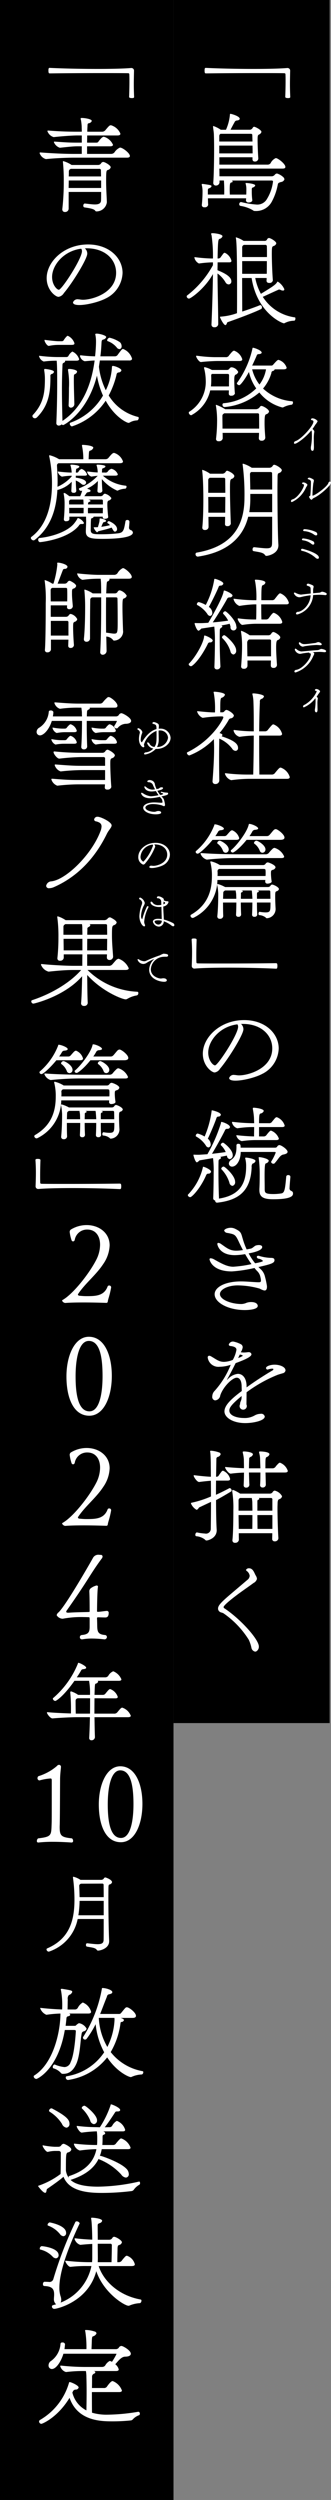
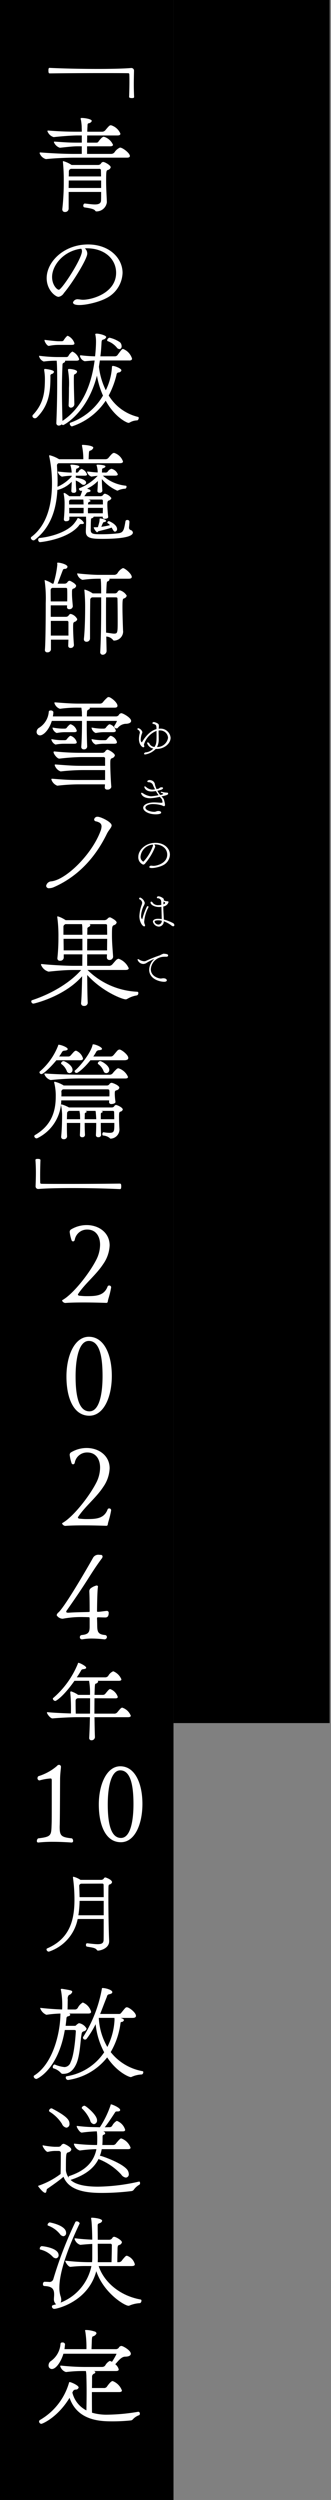
<svg xmlns="http://www.w3.org/2000/svg" id="day" width="76.312" height="576" viewBox="0 0 76.312 576">
  <rect x="0" y="0" width="76.312" height="576" fill="#808080" stroke="none" />
  <defs>
    <style>
      .cls-1 {
        fill: #fff;
        fill-rule: evenodd;
      }
    </style>
  </defs>
  <g id="set">
    <g id="set-2" data-name="set">
      <rect id="base" width="40" height="576" />
      <path id="_年_月_放送決定" data-name="２０２４年　月 放送決定" class="cls-1" d="M885.612,336.545a0.409,0.409,0,0,0-.456-0.36,0.357,0.357,0,0,0-.336.192c-0.816,2.232-2.785,2.256-4.9,2.256-0.648,0-1.08-.048-1.7-0.1a0.41,0.41,0,0,1-.264-0.264,0.405,0.405,0,0,1,.048-0.12c1.632-2.472,4.153-4.392,5.809-6.936a8.043,8.043,0,0,0,1.464-4.273c0-2.928-2.5-4.68-5.281-4.68a6.92,6.92,0,0,0-3.5.936,0.7,0.7,0,0,0-.432.648,9.488,9.488,0,0,0,.408,1.824,0.423,0.423,0,0,0,.384.36,0.455,0.455,0,0,0,.384-0.408,2.869,2.869,0,0,1,2.88-2.328c1.993,0,2.953,1.56,2.953,3.5a7.805,7.805,0,0,1-.936,3.577c-1.633,3.144-5.281,7.776-7.7,9.144a0.208,0.208,0,0,0-.12.168,0.937,0.937,0,0,0,.7.528h0.024c1.224-.1,2.784-0.12,4.272-0.12,2.688,0,5.209.1,5.281,0.1a0.345,0.345,0,0,0,.24-0.24c0.1-.744.456-1.416,0.792-3.336v-0.072Zm-5.017,29.64c3.337,0,5.185-4.32,5.185-9.168,0-4.825-1.728-9.025-5.3-9.025-3.24,0-5.16,4.272-5.16,9.145C875.315,361.985,876.9,366.185,880.6,366.185Zm0.024-1.008c-2.688,0-3.192-4.248-3.192-8.064,0-3.985.744-8.161,3.048-8.161,2.665,0,3.169,4.128,3.169,8.137C883.644,360.929,882.972,365.177,880.619,365.177Zm4.993,22.728a0.409,0.409,0,0,0-.456-0.36,0.357,0.357,0,0,0-.336.192c-0.816,2.232-2.785,2.256-4.9,2.256-0.648,0-1.08-.048-1.7-0.1a0.41,0.41,0,0,1-.264-0.264,0.405,0.405,0,0,1,.048-0.12c1.632-2.472,4.153-4.392,5.809-6.936a8.043,8.043,0,0,0,1.464-4.273c0-2.928-2.5-4.68-5.281-4.68a6.92,6.92,0,0,0-3.5.936,0.7,0.7,0,0,0-.432.648,9.488,9.488,0,0,0,.408,1.824,0.423,0.423,0,0,0,.384.36,0.455,0.455,0,0,0,.384-0.408,2.869,2.869,0,0,1,2.88-2.328c1.993,0,2.953,1.56,2.953,3.5a7.805,7.805,0,0,1-.936,3.577c-1.633,3.144-5.281,7.776-7.7,9.144a0.208,0.208,0,0,0-.12.168,0.937,0.937,0,0,0,.7.528h0.024c1.224-.1,2.784-0.12,4.272-0.12,2.688,0,5.209.1,5.281,0.1a0.345,0.345,0,0,0,.24-0.24c0.1-.744.456-1.416,0.792-3.336v-0.072Zm-6.673,29.808a12.443,12.443,0,0,1,2.3-.192,24.711,24.711,0,0,1,2.833.192,0.563,0.563,0,0,0,.576-0.552,0.476,0.476,0,0,0-.48-0.456c-1.992-.168-1.7-1.2-1.776-3.1,0-.24-0.024-0.576-0.024-0.792a0.205,0.205,0,0,1,.192-0.192c0.72,0.024,1.416.048,1.776,0.048,0.312-.024.72-0.144,0.72-1.032a0.42,0.42,0,0,0-.5-0.48c-0.072,0-.168.024-0.264,0.024-1.056.144-1.584,0.192-1.752,0.192h-0.024a0.153,0.153,0,0,1-.144-0.144c0-.6.048-4.945,0.216-5.617v-0.072a0.286,0.286,0,0,0-.336-0.24,3.644,3.644,0,0,0-1.369.672,0.873,0.873,0,0,0-.288.72v0.1c0.072,1.177.072,3.913,0.072,4.441-0.024.144-.048,0.168-0.12,0.168-1.368.048-3.072,0.048-4.728,0.168H875.7c-0.312,0-.432-0.1-0.432-0.216a0.822,0.822,0,0,1,.216-0.432c1.632-2.328,3.144-4.513,4.968-7.393,0.912-1.44,1.921-3,3.025-4.464a0.718,0.718,0,0,0,.168-0.456,0.386,0.386,0,0,0-.456-0.36c-0.12,0-.24-0.024-0.336-0.024a1.391,1.391,0,0,0-1.393.672c-0.672,1.224-6.216,10.9-7.944,12.577a1.151,1.151,0,0,0-.456.672,1.7,1.7,0,0,0,1.344.816,1.652,1.652,0,0,0,.312-0.048,22.455,22.455,0,0,1,4.608-.336c0.5,0,.936.024,1.2,0.024,0.1,0.024.144,0.072,0.144,0.552v1.536c0,1.2-.12,1.872-1.776,2.016a0.483,0.483,0,0,0-.48.5,0.464,0.464,0,0,0,.432.5h0.1Zm10.591,17.931c0.44,0,.621-0.14.621-0.34a3.174,3.174,0,0,0-1.961-1.86c-0.24,0-.44.22-1.12,1.04a0.888,0.888,0,0,1-.82.34h-4.481c0-1.2,0-2.38.02-3.541l4.841,0.02c0.38,0,.52-0.14.52-0.34a2.881,2.881,0,0,0-1.74-1.8c-0.241,0-.421.22-1.081,1.02a0.746,0.746,0,0,1-.7.32h-1.84c0.08-2.48.08-2.48,0.3-2.6a0.7,0.7,0,0,0,.54-0.44,0.227,0.227,0,0,0-.14-0.2h4.9c0.44,0,.6-0.14.6-0.34a3.418,3.418,0,0,0-1.88-1.861,2.343,2.343,0,0,0-1.141,1.04,0.882,0.882,0,0,1-.8.36h-6.461c0.38-.56.7-1.08,0.96-1.52a0.56,0.56,0,0,1,.48-0.36c0.42-.02.72-0.14,0.72-0.34,0-.34-1.18-0.96-1.64-1.1a0.39,0.39,0,0,0-.14-0.02c-0.1,0-.12.06-0.14,0.2a20.688,20.688,0,0,1-5.681,7.9,0.182,0.182,0,0,0-.08.16,0.618,0.618,0,0,0,.56.521c0.22,0,1.94-1.1,4.421-4.641h3.36l0.02,0.08a15.454,15.454,0,0,1,.2,3.16h-2.741a5.407,5.407,0,0,0-1.38-.72,0.484,0.484,0,0,0-.26-0.08,0.178,0.178,0,0,0-.16.22v0.12a39.023,39.023,0,0,1,.14,4.741c-2.041-.06-4.6-0.2-5.382-0.3h-0.02a0.1,0.1,0,0,0-.12.1c0,0.3.821,1.42,1.341,1.34,0.96-.1,4.021-0.28,5.641-0.28h2.921c-0.021,1.581-.081,3.2-0.161,4.721v0.04a0.5,0.5,0,0,0,.521.561,0.775,0.775,0,0,0,.8-0.721c-0.06-1.52-.08-3.06-0.1-4.6h7.741Zm-12.062-.82c-0.04-1.26-.04-2.04-0.04-3.02a0.574,0.574,0,0,1,.54-0.521h2.8c0,1.141,0,2.321-.02,3.541h-3.281Zm7.7,52.3c-0.1-1.72-.18-6.361-0.18-9.742,0-1,0-1.88.02-2.54,0-.661.16-0.6,0.3-0.681a0.67,0.67,0,0,0,.521-0.5c0-.6-1.461-1.1-1.541-1.1a0.411,0.411,0,0,0-.3.16,0.719,0.719,0,0,1-.62.4h-4.821a5.034,5.034,0,0,0-1.62-.72,0.1,0.1,0,0,0-.1.12v0.12a37.1,37.1,0,0,1,.34,5.061c0,4.861-1.181,9-6.262,11.2a0.265,0.265,0,0,0-.18.26,0.554,0.554,0,0,0,.5.5,0.217,0.217,0,0,0,.1-0.02,9.955,9.955,0,0,0,6.582-7.5h6c0,1.881,0,3.721-.02,4.821-0.02.74-.42,0.98-1.38,0.98-0.58,0-1.38-.1-2.441-0.22h-0.02a0.351,0.351,0,0,0-.22.4,0.343,0.343,0,0,0,.2.381c1.3,0.22,1.941.28,2.281,0.74a0.334,0.334,0,0,0,.3.18c0.52,0,2.56-.5,2.56-2.161v-0.14Zm-1.26-5.841h-5.841a22.528,22.528,0,0,0,.28-3.321h5.561v3.321Zm-0.34-7.3a0.282,0.282,0,0,1,.32.321c0,0.34.02,1.52,0.02,2.8h-5.561c-0.02-.84-0.04-1.7-0.08-2.56a0.491,0.491,0,0,1,.32-0.5,0.106,0.106,0,0,0,.06-0.04Zm7.011,30.946c0.552,0,.768-0.192.768-0.48,0-.744-1.584-1.968-2.088-1.968-0.288,0-.312.048-1.344,1.32a0.616,0.616,0,0,1-.576.216h-4.248c0.5-1.248.984-2.568,1.56-3.984a0.614,0.614,0,0,1,.5-0.552c0.5-.072.744-0.264,0.744-0.481,0-.552-1.584-0.96-2.232-0.96-0.168,0-.168.048-0.192,0.264a30.835,30.835,0,0,1-4.3,11.017,0.228,0.228,0,0,0-.048.168,0.481,0.481,0,0,0,.5.432,0.424,0.424,0,0,0,.36-0.192,20.767,20.767,0,0,0,2.064-3.36,17.592,17.592,0,0,0,1.969,6.481,12.777,12.777,0,0,1-8.641,5.52,0.266,0.266,0,0,0-.216.288,0.573,0.573,0,0,0,.5.576,14,14,0,0,0,9.049-5.208c2.28,3.432,5.064,4.536,5.4,4.536a0.4,0.4,0,0,0,.24-0.048,6.187,6.187,0,0,1,2.376-.552,0.583,0.583,0,0,0,.312-0.528,0.215,0.215,0,0,0-.192-0.24,11.98,11.98,0,0,1-7.32-4.392,17.76,17.76,0,0,0,2.256-6.625c0.024-.216.072-0.312,0.192-0.312a0.614,0.614,0,0,0,.6-0.408c0-.12-0.072-0.312-0.744-0.528h2.736Zm-18.025,10.729a0.606,0.606,0,0,0-.384.6,0.29,0.29,0,0,0,.144.288,3.573,3.573,0,0,1,1.752,1.1,0.6,0.6,0,0,0,.528.168c1.176,0,2.208-.552,3-2.3,0.864-1.92.96-5.5,1.152-6.457,0.1-.6.048-0.84,0.528-1.032a0.853,0.853,0,0,0,.7-0.6,2.514,2.514,0,0,0-1.68-1.272,0.357,0.357,0,0,0-.216.048,3.59,3.59,0,0,0-.456.336,0.452,0.452,0,0,1-.432.216h-2.064c0.072-.576.144-1.152,0.192-1.728a0.467,0.467,0,0,1,.408-0.48,0.548,0.548,0,0,0,.48-0.336,0.367,0.367,0,0,0-.288-0.288H880.4c0.432,0,.6-0.168.6-0.408a3.181,3.181,0,0,0-1.92-2.136,3.047,3.047,0,0,0-1.128,1.2,0.768,0.768,0,0,1-.792.408h-1.584c0.024-.84.024-1.848,0.048-2.28a1.258,1.258,0,0,1,.264-1.056,1.117,1.117,0,0,0,.768-0.7c0-.336-0.264-0.384-2.328-0.72h-0.1c-0.168,0-.216.072-0.216,0.144a0.452,0.452,0,0,0,.048.192,19.449,19.449,0,0,1,.264,4.417c-1.3-.024-3.817-0.216-4.9-0.36h-0.048a0.079,0.079,0,0,0-.1.1,2.545,2.545,0,0,0,1.417,1.488,28,28,0,0,1,3.24-.288c0,4.032-1.536,11.449-6.049,14.281a0.252,0.252,0,0,0-.12.216,0.668,0.668,0,0,0,.624.576c0.192,0,5.017-2.184,6.553-11.281h2.16c0.312,0,.384.1,0.384,0.288,0,0-.264,5.257-1.2,7.105a1.549,1.549,0,0,1-1.392,1.152,7.192,7.192,0,0,1-2.28-.6h-0.072Zm13.825-10.729a3.38,3.38,0,0,1,.024.5,15.429,15.429,0,0,1-1.656,6.193,14.7,14.7,0,0,1-1.968-6.7h3.6Zm5.688,37.705a44.252,44.252,0,0,1-9.456,1.176c-4.177,0-5.713-.936-6.361-1.584,0.024,0,.024.024,0.048,0.024a0.084,0.084,0,0,0,.048-0.024c3.456-1.128,5.4-2.784,6.385-4.824a0.24,0.24,0,0,0,.12.1,13.987,13.987,0,0,1,5.088,3.5,1.542,1.542,0,0,0,1.08.72,0.737,0.737,0,0,0,.672-0.84,1.778,1.778,0,0,0-.6-1.248c-1.488-1.488-5.688-2.928-5.952-2.928a0.261,0.261,0,0,0-.12.024,7.835,7.835,0,0,0,.432-1.56h6.072c0.432,0,.576-0.144.576-0.36a3.575,3.575,0,0,0-2.136-2.113c-0.168,0-.336.072-1.2,1.129a0.814,0.814,0,0,1-.792.384H883.6c0.024-.432.048-0.888,0.048-1.32v-0.5c0-.336.048-0.48,0.216-0.528a0.531,0.531,0,0,0,.408-0.384,0.7,0.7,0,0,0-.48-0.408h4.536c0.384,0,.528-0.144.528-0.36a3.165,3.165,0,0,0-1.92-2.064,2.764,2.764,0,0,0-1.056,1.1,0.709,0.709,0,0,1-.72.36l-1.008.024c0.912-1.176,1.7-2.4,2.376-3.432a0.4,0.4,0,0,1,.36-0.216h0.264c0.36,0,.552-0.144.552-0.336,0-.528-1.848-1.3-2.088-1.3-0.1,0-.1.048-0.12,0.192a22.226,22.226,0,0,1-2.472,5.088L882.2,530.1a36.334,36.334,0,0,1-4.417-.288h-0.024c-0.048,0-.072.024-0.072,0.1,0,0.288.744,1.512,1.2,1.44a31.77,31.77,0,0,1,3.409-.288h0.024a12.169,12.169,0,0,1,.1,1.632c0,0.529,0,1.033-.048,1.513h-0.385a43.3,43.3,0,0,1-4.8-.312h-0.024a0.113,0.113,0,0,0-.12.12,2.113,2.113,0,0,0,1.344,1.464,33.777,33.777,0,0,1,3.624-.312h0.217c-0.553,2.76-2.329,4.9-6.265,6.192a0.21,0.21,0,0,0-.144.216,0.7,0.7,0,0,0,.048.216,3.7,3.7,0,0,1-.672-1.7c0-3.768.024-3.984,0.456-4.176a0.943,0.943,0,0,0,.792-0.648c0-.6-1.584-1.344-1.776-1.344a0.74,0.74,0,0,0-.5.288,0.769,0.769,0,0,1-.7.408h-0.888a17.923,17.923,0,0,1-2.665-.336H869.89a0.064,0.064,0,0,0-.072.072c0,0.288.817,1.536,1.225,1.44a6.963,6.963,0,0,1,1.536-.216h0.984a0.467,0.467,0,0,1,.456.576v0.72c0,1.2-.024,3.144-0.048,4.008a18.179,18.179,0,0,1-5.041,2.688,0.155,0.155,0,0,0-.144.12c0,0.024,1.1,1.537,1.632,1.537,0.361,0,.265-0.744.433-0.889,1.1-.768,2.712-1.872,3.792-2.808,1.3,3.361,5.592,3.721,8.857,3.721a56.759,56.759,0,0,0,6.888-.432,0.881,0.881,0,0,0,.408-0.24,3.992,3.992,0,0,1,1.344-1.225,0.367,0.367,0,0,0,.144-0.36c0-.192-0.048-0.36-0.192-0.36h-0.024Zm-16.753-12.409a0.82,0.82,0,0,0,.7-0.936c0-.84-0.6-1.7-4.032-3.5a0.3,0.3,0,0,0-.144-0.024,0.611,0.611,0,0,0-.528.528,0.266,0.266,0,0,0,.12.24,8.867,8.867,0,0,1,2.856,2.808A1.372,1.372,0,0,0,875.315,530.224Zm6.336-.816a0.828,0.828,0,0,0,.721-0.912c0-1.248-2.617-3.336-2.881-3.336a0.714,0.714,0,0,0-.648.48,0.218,0.218,0,0,0,.072.168,8.306,8.306,0,0,1,1.872,2.712A1.066,1.066,0,0,0,881.651,529.408Zm8.785,32.689c0.48,0,.648-0.168.648-0.408a2.8,2.8,0,0,0-1.824-1.968,0.543,0.543,0,0,0-.36.168,10.267,10.267,0,0,0-.768.888,0.883,0.883,0,0,1-.816.432h-0.264c0-1.512.048-2.521,0.048-3.145,0.024-.792.216-0.744,0.384-0.816a0.814,0.814,0,0,0,.624-0.624c0-.456-1.392-1.272-1.824-1.272a0.546,0.546,0,0,0-.336.192,0.85,0.85,0,0,1-.72.5H882.54c0-1.272-.024-2.472-0.024-3.216,0-.48.144-0.48,0.48-0.624a0.736,0.736,0,0,0,.552-0.528c0-.528-1.873-0.7-2.3-0.72-0.192,0-.24.048-0.24,0.12a0.827,0.827,0,0,0,.024.216c0.192,1.1.24,4.44,0.24,4.728-1.2-.048-2.64-0.144-3.864-0.312h-0.048a0.136,0.136,0,0,0-.168.144,2.033,2.033,0,0,0,1.32,1.368c0.6-.072,1.776-0.168,2.76-0.216v3.241c0,0.312-.024.648-0.048,0.96h-0.96a47.38,47.38,0,0,1-5.088-.336h-0.024a0.088,0.088,0,0,0-.1.1c0,0.216.72,1.368,1.2,1.32a30.219,30.219,0,0,1,3.84-.192h0.984a11.515,11.515,0,0,1-7.1,8.424,1.262,1.262,0,0,0,.144-0.624,2.609,2.609,0,0,0-.168-0.888,6.2,6.2,0,0,1-.264-1.968c0-4.656,3.36-12.025,4.68-14.761v-0.048a0.759,0.759,0,0,0-.7-0.432,0.314,0.314,0,0,0-.288.144,88.375,88.375,0,0,0-5.088,13.177,0.935,0.935,0,0,1-1.128.624c-0.264,0-.576-0.024-0.937-0.024H870.2a0.514,0.514,0,0,0-.288.552,0.355,0.355,0,0,0,.288.432c1.945,0.048,2.281.816,2.281,1.944,0,0.264-.024.552-0.048,0.864v0.1a1.531,1.531,0,0,0,.5,1.3l-0.7.192a0.334,0.334,0,0,0-.264.336,0.548,0.548,0,0,0,.528.528c0.7,0,7.848-1.681,9.7-8.689,1.728,5.064,6.552,7.969,7.416,7.969a0.4,0.4,0,0,0,.24-0.048,6.966,6.966,0,0,1,2.448-.553,0.674,0.674,0,0,0,.312-0.576,0.238,0.238,0,0,0-.192-0.264c-5.088-.912-8.568-4.3-9.672-7.7h7.68Zm-7.9-.888c0-.264.024-0.528,0.024-0.792,0-.864-0.024-2.137-0.024-3.457H885.4a0.328,0.328,0,0,1,.384.384c0,0.744-.024,2.137-0.072,3.865H882.54Zm-7.921-5.977a0.7,0.7,0,0,0,.624-0.792c0-1.752-3.792-2.4-3.792-2.4a0.673,0.673,0,0,0-.48.576,0.18,0.18,0,0,0,.12.168,6.272,6.272,0,0,1,2.712,1.92A1.158,1.158,0,0,0,874.619,555.232Zm-1.728,5.089a0.683,0.683,0,0,0,.624-0.744c0-1.633-3.553-2.065-3.937-2.065a0.64,0.64,0,0,0-.408.576,0.193,0.193,0,0,0,.144.216,5.631,5.631,0,0,1,2.833,1.633A1.117,1.117,0,0,0,872.891,560.321Zm18.985,35.352a45.083,45.083,0,0,1-7.128.672,11.939,11.939,0,0,1-3.529-.456c-0.024-1.272-.024-3.072-0.024-4.752h6.289c0.456,0,.624-0.144.624-0.384a3.718,3.718,0,0,0-2.136-2.161c-0.072,0-.408,0-1.272,1.224a0.794,0.794,0,0,1-.792.385H881.2c0.024-.985.024-1.9,0.024-2.545a0.764,0.764,0,0,1,.408-0.744,0.484,0.484,0,0,0,.36-0.336,0.366,0.366,0,0,0-.264-0.264,0.18,0.18,0,0,1-.12-0.024h5.137c0.456,0,.624-0.144.624-0.384a2.116,2.116,0,0,0-.792-1.176c0.6-.648,1.368-1.752,2.28-1.752,0.888,0,1.3-.288,1.3-0.672,0-.792-1.824-1.8-2.16-1.8a0.736,0.736,0,0,0-.552.312,0.827,0.827,0,0,1-.648.432H881.1c0.024-.792.072-1.7,0.072-2.064,0.048-.624.072-0.816,0.264-0.889a1.168,1.168,0,0,0,.817-0.7,0.589,0.589,0,0,0-.5-0.432,6.722,6.722,0,0,0-1.944-.336c-0.144,0-.192.048-0.192,0.144a0.565,0.565,0,0,0,.048.192,23.759,23.759,0,0,1,.264,4.081h-5.064c0.048-.36.12-0.96,0.12-1.176a0.544,0.544,0,0,0-.6-0.36,0.377,0.377,0,0,0-.432.264,5.3,5.3,0,0,1-2.136,3.96,1.227,1.227,0,0,0-.624,1.032,0.794,0.794,0,0,0,.744.864c1.08,0,2.208-1.92,2.688-3.528h12c0.216,0,.24.024,0.24,0.048a13.756,13.756,0,0,1-1.056,1.824,1.529,1.529,0,0,0-.5-0.216,2.6,2.6,0,0,0-1.056,1.056,0.894,0.894,0,0,1-.72.336h-4.153a52.544,52.544,0,0,1-5.3-.312h-0.024a0.136,0.136,0,0,0-.168.144,2,2,0,0,0,1.32,1.344,31.909,31.909,0,0,1,4.056-.24H879.8a7.6,7.6,0,0,1,.12,1.416c0.024,0.768.048,1.992,0.048,3.265,0,1.584-.024,3.264-0.048,4.392a6.222,6.222,0,0,1-3.24-4.128,0.387,0.387,0,0,0,.1-0.168,0.715,0.715,0,0,1,.648-0.5,0.646,0.646,0,0,0,.7-0.48c0-.5-1.776-1.249-2.04-1.249-0.168,0-.168.12-0.216,0.288a14.548,14.548,0,0,1-6.625,8.425,0.436,0.436,0,0,0-.24.384,0.568,0.568,0,0,0,.528.528c0.192,0,3.721-1.416,6.5-6,1.848,5.352,7.249,5.424,9.913,5.424a40.577,40.577,0,0,0,4.248-.216,0.747,0.747,0,0,0,.408-0.216,3.422,3.422,0,0,1,1.464-.984,0.34,0.34,0,0,0,.168-0.336,0.394,0.394,0,0,0-.312-0.456h-0.048Z" transform="translate(-860 -40)" />
      <path id="_0" data-name="１0" class="cls-1" d="M868.836,464.523a29.116,29.116,0,0,1,3.312-.168c2.257,0,4.321.168,4.369,0.168a0.349,0.349,0,0,0,.336-0.408,0.718,0.718,0,0,0-.264-0.552c-2.472-.264-2.832-0.576-2.832-2.64,0-.264.024-0.552,0.024-0.888,0.048-2.641.048-7.153,0.072-10.105,0-.936.144-2.184,0.192-2.64v-0.12a0.458,0.458,0,0,0-.432-0.552,0.618,0.618,0,0,0-.481.264,11.767,11.767,0,0,1-4.272,2.352,0.581,0.581,0,0,0-.216.432,0.513,0.513,0,0,0,.432.552H869.1a11.816,11.816,0,0,1,2.544-.456c0.216,0,.288.12,0.288,0.456,0,8.473,0,9.073-.024,9.865-0.1,2.808.048,3.1-3.12,3.48a0.761,0.761,0,0,0-.288.6,0.313,0.313,0,0,0,.288.36h0.048Zm19.032-.072c3.216,0,4.968-4.152,4.968-8.833,0-4.608-1.656-8.664-5.112-8.664-3.1,0-4.945,4.128-4.945,8.808C882.779,460.4,884.292,464.451,887.868,464.451Zm0.024-.984c-2.568,0-3.048-4.08-3.048-7.753,0-3.816.72-7.824,2.88-7.824,2.544,0,3.048,3.96,3.048,7.8C890.772,459.387,890.124,463.467,887.892,463.467Z" transform="translate(-860 -40)" />
    </g>
    <path id="_青の祓魔師_雪ノ果_篇_" data-name="「青の祓魔師 雪ノ果 篇」" class="cls-1" d="M890.276,55.665c-1.608.144-4.584,0.216-7.848,0.216-3.841,0-8.089-.1-10.921-0.24h-0.1c-0.192,0-.24.216-0.24,0.6,0,0.576.072,0.672,0.36,0.672,3.48-.048,7.9-0.072,11.641-0.072,2.64,0,4.944,0,6.312.024,0.24,0,.336.072,0.336,0.288,0.024,0.48.024,1.032,0.024,1.608,0,1.392-.048,2.88-0.072,3.552,0,0.288.456,0.288,0.6,0.288a1.127,1.127,0,0,0,.432-0.048,0.254,0.254,0,0,0,.12-0.216c-0.048-1.08-.072-1.968-0.072-2.88,0-.936.024-1.9,0.048-3.168a0.61,0.61,0,0,0-.576-0.624h-0.048Zm-5.64,30.888c-0.024-1.056-.168-2.928-0.168-4.776,0-2.4.048-2.5,0.408-2.616a0.857,0.857,0,0,0,.648-0.624c0-.456-1.368-1.224-1.728-1.224a0.613,0.613,0,0,0-.456.264,0.8,0.8,0,0,1-.72.432H876.5a6.5,6.5,0,0,0-1.92-.888c-0.072,0-.072.048-0.072,0.1v0.1a42.337,42.337,0,0,1,.192,4.44,54.433,54.433,0,0,1-.336,6.409v0.1a0.567,0.567,0,0,0,.624.576,0.8,0.8,0,0,0,.84-0.72V84.225h7.489c0,0.72,0,1.392-.024,1.944-0.024.744-.6,0.936-1.416,0.936-0.7,0-1.561-.144-2.353-0.216H879.5a0.479,0.479,0,0,0-.288.528,0.333,0.333,0,0,0,.216.36c0.672,0.12,2.209.264,2.521,0.768a0.3,0.3,0,0,0,.264.168,2.419,2.419,0,0,0,2.424-2.112V86.553Zm4.608-10.225c0.5,0,.7-0.144.7-0.384,0-.672-1.68-1.944-2.28-1.944a2.922,2.922,0,0,0-1.272,1.1,1,1,0,0,1-.816.36h-5.5V73.712h5.3c0.48,0,.672-0.144.672-0.36A3.336,3.336,0,0,0,883.94,71.5c-0.192,0-.48.12-1.2,1.056a0.527,0.527,0,0,1-.5.312h-2.161c0-.552.024-1.128,0.024-1.656h6.985c0.48,0,.672-0.168.672-0.408a3.378,3.378,0,0,0-2.16-1.944c-0.312,0-.384.024-1.344,1.176a0.965,0.965,0,0,1-.768.312h-3.361c0-.5.024-0.96,0.048-1.32,0-.384.024-0.552,0.24-0.624a0.869,0.869,0,0,0,.745-0.528c0-.48-1.753-0.7-2.281-0.7-0.216,0-.288.024-0.288,0.144a1.4,1.4,0,0,0,.072.336,12.361,12.361,0,0,1,.168,1.416c0,0.312.024,0.768,0.024,1.272h-0.816c-1.848,0-3.816-.024-6.888-0.264H871.1a0.136,0.136,0,0,0-.168.144,2.216,2.216,0,0,0,1.44,1.368c2.208-.24,4.44-0.384,5.5-0.384h0.984v1.656h-0.792c-1.824,0-2.52-.024-5.448-0.24h-0.048a0.121,0.121,0,0,0-.144.12,2.214,2.214,0,0,0,1.368,1.3c2.088-.216,3.072-0.336,4.1-0.336h0.96v1.752H877c-1.848,0-4.584-.1-7.657-0.336h-0.024a0.156,0.156,0,0,0-.192.144,2.183,2.183,0,0,0,1.465,1.392c2.184-.24,5.328-0.336,6.384-0.336h12.265Zm-5.928,6.985h-7.489c0-.552.024-1.1,0.024-1.728h7.465v1.728ZM882.86,78.9a0.332,0.332,0,0,1,.408.36c0,0.312.024,0.792,0.024,1.392h-7.441c0.024-.336.024-0.72,0.024-1.128a0.592,0.592,0,0,1,.312-0.552,0.187,0.187,0,0,0,.1-0.072h6.577ZM880,97.208c4.2,0,6.769,2.544,6.769,5.641,0,4.632-5.472,6.216-7.657,6.216a3.982,3.982,0,0,1-.576-0.048,3.279,3.279,0,0,0-.456-0.048,1.089,1.089,0,0,0-1.248.7c0,1.3,5.233.312,7.561-.912a6.787,6.787,0,0,0,3.864-5.88c0-3.409-3.048-6.553-7.969-6.553-5.544,0-9.528,3.985-9.528,7.753,0,2.76,2.04,4.32,2.736,4.32a1.779,1.779,0,0,0,1.224-.864c1.944-2.28,5.4-7.849,5.4-9.1a1.682,1.682,0,0,0-.552-1.224H880Zm-1.272.1a0.934,0.934,0,0,1,.168.552c0,1.776-4.656,8.9-5.328,8.9-0.432,0-1.56-1.1-1.56-2.952C872.011,101.145,874.627,97.808,878.731,97.3Zm11.089,25.752c0.432,0,.624-0.168.624-0.432a3.492,3.492,0,0,0-2.064-2.232c-0.24,0-.36.168-1.224,1.32a0.76,0.76,0,0,1-.7.384h-3.312c0.144-1.056.216-2.112,0.264-3.12,0.024-.528.1-0.624,0.36-0.744a0.844,0.844,0,0,0,.72-0.576c0-.384-1.56-0.792-2.184-0.792-0.264,0-.336.072-0.336,0.168a0.7,0.7,0,0,0,.048.216,8.429,8.429,0,0,1,.12,1.608c0,0.864-.12,2.544-0.216,3.24a30.694,30.694,0,0,1-3.265-.24h-0.048a0.152,0.152,0,0,0-.168.168,1.619,1.619,0,0,0,1.08,1.2c0.72-.048,1.416-0.144,2.3-0.168-0.672,4.993-2.449,10.585-7.417,13.921-0.072-2.736-.12-5.112-0.12-7.32,0-1.872.048-3.6,0.12-5.329,0-.432.024-0.624,0.24-0.72a0.53,0.53,0,0,0,.384-0.408,0.116,0.116,0,0,0-.024-0.1h2.64c0.432,0,.6-0.144.6-0.36a2.88,2.88,0,0,0-1.56-1.752,2.689,2.689,0,0,0-.888.984,0.516,0.516,0,0,1-.5.288h-2.232a35.068,35.068,0,0,1-3.961-.288h-0.024a0.064,0.064,0,0,0-.072.072,1.779,1.779,0,0,0,1.081,1.248,22.612,22.612,0,0,1,2.88-.192h0.1c0.12,1.008.12,3.553,0.12,4.969,0,2.832-.048,6-0.192,9.289v0.072a0.551,0.551,0,0,0,.552.624,0.948,0.948,0,0,0,.672-0.288,0.559,0.559,0,0,0,.36.168c0.12,0,5.568-2.737,7.777-11.4a19.275,19.275,0,0,0,1.392,4.608,14.158,14.158,0,0,1-7.513,6.241,0.241,0.241,0,0,0-.144.24,0.681,0.681,0,0,0,.48.624,14.962,14.962,0,0,0,7.8-5.929c2.184,3.936,4.968,5.113,5.256,5.113a0.573,0.573,0,0,0,.216-0.048,3.559,3.559,0,0,1,1.824-.529,0.61,0.61,0,0,0,.312-0.576,0.193,0.193,0,0,0-.12-0.216,10.884,10.884,0,0,1-6.792-4.944,20.123,20.123,0,0,0,1.8-4.776,0.557,0.557,0,0,1,.408-0.528,0.7,0.7,0,0,0,.72-0.481c0-.456-1.536-1.032-1.968-1.032-0.1,0-.216.024-0.216,0.312a13.833,13.833,0,0,1-1.416,5.3,16.593,16.593,0,0,1-1.584-5.425l0.216-1.44h6.792Zm-19.609,2.4a11.98,11.98,0,0,1,.144,1.752c0,3.024-.24,5.688-2.737,8.352a0.465,0.465,0,0,0-.144.312,0.575,0.575,0,0,0,.576.5,0.679,0.679,0,0,0,.48-0.216c2.881-2.9,3.1-6.144,3.1-9.432a0.487,0.487,0,0,1,.24-0.552,0.67,0.67,0,0,0,.576-0.5c0-.481-2.016-0.673-2.04-0.673-0.168,0-.216.048-0.216,0.192A1.19,1.19,0,0,0,870.211,125.457Zm5.616,7.824a0.544,0.544,0,0,0,.528.648,0.842,0.842,0,0,0,.792-0.84c-0.024-1.2-.12-3.672-0.12-5.352,0-.48,0-0.888.024-1.176a0.38,0.38,0,0,1,.264-0.384,0.724,0.724,0,0,0,.456-0.552c0-.433-1.368-0.625-1.8-0.625-0.216,0-.288.048-0.288,0.216a1.006,1.006,0,0,0,.024.241,18.413,18.413,0,0,1,.192,3.912c0,1.368-.024,2.928-0.072,3.84v0.072Zm0.768-13.825c0.432,0,.576-0.144.576-0.36a2.851,2.851,0,0,0-1.536-1.728,0.324,0.324,0,0,0-.24.12,4.62,4.62,0,0,0-.672.84,0.516,0.516,0,0,1-.5.288h-0.792c-0.48,0-2.3-.192-3.072-0.312h-0.024c-0.048,0-.072.024-0.072,0.1,0,0.336.672,1.464,1.1,1.272a10.75,10.75,0,0,1,2.136-.216h3.1Zm11.065-.6a6.923,6.923,0,0,0-2.424-1.056,0.722,0.722,0,0,0-.528.624,0.18,0.18,0,0,0,.12.168,4.831,4.831,0,0,1,2.088,1.464,0.863,0.863,0,0,0,.624.384,0.592,0.592,0,0,0,.5-0.672A1.271,1.271,0,0,0,887.66,118.856Zm2.184,41.305a0.443,0.443,0,0,0-.5-0.36,0.381,0.381,0,0,0-.408.264c-0.36,2.112-.48,2.64-1.68,2.808a33.338,33.338,0,0,1-3.84.216c-1.9,0-2.5-.024-2.5-1.032,0.024-.336,0-1.68.072-2.352a0.312,0.312,0,0,1,.241-0.336,0.425,0.425,0,0,0,.36-0.312v-0.024h2.088V159.2a0.415,0.415,0,0,0,.5.336c0.264,0,.816-0.1.768-0.456-0.1-.864-0.192-2.112-0.192-2.832s0.072-.792.336-0.936a0.825,0.825,0,0,0,.6-0.528,2.5,2.5,0,0,0-1.488-1.032,0.489,0.489,0,0,0-.384.24,0.765,0.765,0,0,1-.648.336h-3.721l0.432-.624a0.576,0.576,0,0,1,.5-0.312c0.36-.048.5-0.168,0.5-0.312a0.388,0.388,0,0,0-.24-0.288l-0.552-.216a7.873,7.873,0,0,0,2.473-1.753c0,0.744-.048,1.537-0.1,2.3v0.024a0.43,0.43,0,0,0,.5.384,0.584,0.584,0,0,0,.648-0.432v-0.024c-0.072-.84-0.12-1.825-0.12-2.689a9.789,9.789,0,0,0,3.552,2.665,0.456,0.456,0,0,0,.216-0.072,4.354,4.354,0,0,1,1.656-.384,0.521,0.521,0,0,0,.264-0.456,0.218,0.218,0,0,0-.216-0.24,9.256,9.256,0,0,1-5.232-2.305h2.808c0.456,0,.624-0.12.624-0.312a2.075,2.075,0,0,0-1.464-1.272,1.475,1.475,0,0,0-.84.624,0.639,0.639,0,0,1-.648.24h-0.7c0-.24.024-0.48,0.024-0.672a0.334,0.334,0,0,1,.264-0.336,0.739,0.739,0,0,0,.528-0.384c0-.384-1.68-0.432-1.8-0.432-0.192,0-.264.024-0.264,0.1a0.728,0.728,0,0,0,.072.264,6.277,6.277,0,0,1,.168.912c0,0.144.024,0.336,0.024,0.528-0.792-.024-1.681-0.144-2.257-0.216h-0.048a0.1,0.1,0,0,0-.12.12,1.555,1.555,0,0,0,.985,1.056c0.408-.072.912-0.144,1.44-0.192a11.647,11.647,0,0,1-4.2,2.857,0.169,0.169,0,0,0-.12.168,0.536,0.536,0,0,0,.48.456,0.216,0.216,0,0,0,.12-0.024l0.144-.048a0.181,0.181,0,0,0-.024.1,9.1,9.1,0,0,1-.432,1.2H876c-1.008-.744-1.008-0.744-1.224-0.744a0.088,0.088,0,0,0-.1.1v0.072a11.319,11.319,0,0,1,.216,2.112,37.224,37.224,0,0,1-.168,3.72v0.072a0.445,0.445,0,0,0,.528.432c0.1,0,.768,0,0.744-0.552v-0.5h3.84c0,0.192,0,.456.024,0.864v0.216c0,0.672-.072,1.824-0.072,2.28v0.072c0,1.537,1.3,1.681,3.817,1.681,3.912,0,7.032-.384,7.032-1.465a0.7,0.7,0,0,0-.552-0.576,0.581,0.581,0,0,1-.336-0.6,1.168,1.168,0,0,1,.024-0.288c0.024-.312.072-0.816,0.072-1.032v-0.024Zm-2.16-13.441c0.48,0,.672-0.168.672-0.408a3.144,3.144,0,0,0-2.04-1.968c-0.336,0-.624.312-1.272,1.1a0.909,0.909,0,0,1-.768.36h-3.841c0.072-1.848.072-1.848,0.312-1.968a1.047,1.047,0,0,0,.769-0.672c0-.552-2.257-0.672-2.425-0.672s-0.192.048-.192,0.144c0,0.048.024,0.12,0.024,0.168a14.616,14.616,0,0,1,.288,3h-5.592a7.754,7.754,0,0,0-2.136-.912c-0.12,0-.144.048-0.144,0.12a0.408,0.408,0,0,0,.024.168,30.072,30.072,0,0,1,.624,6.192c0,4.633-1.056,9.553-4.729,12.314a0.332,0.332,0,0,0-.144.264,0.668,0.668,0,0,0,.624.552,0.387,0.387,0,0,0,.216-0.072c3.841-2.929,5.041-7.249,5.281-11.569h0.12a6.815,6.815,0,0,0,3.192-1.873l-0.1,2.137v0.024a0.43,0.43,0,0,0,.5.384,0.525,0.525,0,0,0,.648-0.456c-0.072-.744-0.1-1.585-0.12-2.377a4.889,4.889,0,0,1,1.32.816,0.729,0.729,0,0,0,.48.192,0.56,0.56,0,0,0,.576-0.528c0-.816-2.088-1.1-2.376-1.128V149.6h2.064c0.384,0,.528-0.12.528-0.288a2.051,2.051,0,0,0-1.248-1.272,1.273,1.273,0,0,0-.7.6,0.45,0.45,0,0,1-.528.24h-0.1a4.343,4.343,0,0,1,.048-0.6,0.336,0.336,0,0,1,.264-0.36,0.7,0.7,0,0,0,.5-0.408c0-.312-1.368-0.456-1.8-0.456-0.192,0-.264.024-0.264,0.1a0.728,0.728,0,0,0,.072.264,7.067,7.067,0,0,1,.216,1.464,28.074,28.074,0,0,1-3.072-.24h-0.024a0.079,0.079,0,0,0-.1.1,1.668,1.668,0,0,0,.96,1.08,14.359,14.359,0,0,1,2.232-.216v0.168a9.365,9.365,0,0,1-3.264,2.377c0-.361.024-0.721,0.024-1.081,0-1.3-.072-2.544-0.144-3.768v-0.072a0.52,0.52,0,0,1,.36-0.5h14.161Zm-8.761,14.017c0.288,0,.432-0.1.432-0.264a2.417,2.417,0,0,0-1.368-1.128,0.18,0.18,0,0,0-.144.168,8.042,8.042,0,0,1-.816,1.176c-1.392,1.656-4.656,2.929-7.945,3.265a0.353,0.353,0,0,0-.264.384,0.531,0.531,0,0,0,.36.576c0.192,0,6.361-.624,8.977-3.769a0.825,0.825,0,0,1,.5-0.432c0.048,0,.1.024,0.168,0.024h0.1Zm4.153-1.3a0.1,0.1,0,0,0-.1.12c-0.024.168-.024,0.5-0.072,0.7-0.072.312-.192,0.744-0.336,1.2-0.264.024-.7,0.024-0.888,0.024-0.072,0-.072.024-0.072,0.072a2.5,2.5,0,0,0,.768,1.1,0.65,0.65,0,0,0,.264-0.24c0.768-.216,2.088-0.48,3.1-0.864,0.432,0.768.528,0.936,0.792,0.936a0.549,0.549,0,0,0,.456-0.6c0-1.056-1.776-1.824-1.9-1.824a0.382,0.382,0,0,0-.336.336,0.145,0.145,0,0,0,.072.144,1.905,1.905,0,0,1,.528.456c-0.672.168-1.368,0.288-1.992,0.384,0.408-1.056.456-1.056,0.648-1.1a0.453,0.453,0,0,0,.456-0.264c0-.312-0.912-0.528-1.344-0.576h-0.048Zm0.648-2.424c0,0.408-.024.84-0.024,1.248h-3.409c0-.216-0.024-0.408-0.024-0.624s0.024-.432.024-0.624h3.433Zm-4.441,0c0,0.432,0,.888-0.024,1.248h-3.288c0-.408,0-0.84-0.024-1.248h3.336Zm0-.792h-3.336c0-.288-0.024-0.528-0.024-0.72a0.465,0.465,0,0,1,.264-0.36,0.127,0.127,0,0,0,.072-0.048h2.952c0.024,0.288.048,0.576,0.048,0.96Zm4.441,0h-3.433l0.024-.168a0.377,0.377,0,0,1,.288-0.432,0.368,0.368,0,0,0,.288-0.24,0.848,0.848,0,0,0-.672-0.288h3.145a0.293,0.293,0,0,1,.36.312v0.816Zm4.656,29.208c-0.048-1.128-.144-3.816-0.144-5.568,0-1.777.072-1.873,0.36-1.993a0.857,0.857,0,0,0,.624-0.624A2.693,2.693,0,0,0,887.588,176a0.71,0.71,0,0,0-.432.264,0.71,0.71,0,0,1-.672.456h-1.992c0.1-2.664.1-2.688,0.36-2.784a0.575,0.575,0,0,0,.408-0.456,0.341,0.341,0,0,0-.048-0.144h4.464c0.5,0,.7-0.168.7-0.408,0-.72-1.584-2.04-2.04-2.04a2.88,2.88,0,0,0-1.248,1.176,0.963,0.963,0,0,1-.864.384h-3.48c-1.392,0-3.937-.216-4.825-0.336h-0.024a0.079,0.079,0,0,0-.1.1A1.982,1.982,0,0,0,879,173.6a28.837,28.837,0,0,1,3.577-.264H883.2a9.649,9.649,0,0,1,.1,1.32c0.024,0.6.024,1.32,0.024,2.064h-1.944a6.93,6.93,0,0,0-1.849-.888c-0.024,0-.072,0-0.072.192a41.138,41.138,0,0,1,.168,4.2c0,2.4-.1,5.376-0.288,6.96v0.1a0.56,0.56,0,0,0,.6.576,0.774,0.774,0,0,0,.816-0.72v-2.376c0-2.328.024-4.92,0.048-6.528a0.556,0.556,0,0,1,.289-0.529l0.1-.072h2.136v1.873c0,3.528-.048,7.584-0.216,10.657v0.048a0.564,0.564,0,0,0,.576.648,0.914,0.914,0,0,0,.888-0.864l-0.072-3.337a2.163,2.163,0,0,1,1.536.768,0.3,0.3,0,0,0,.264.168,2.132,2.132,0,0,0,2.088-2.112v-0.048Zm-12.649,3.36a0.491,0.491,0,0,0,.552.5,0.722,0.722,0,0,0,.768-0.672c-0.12-1.44-.192-3.048-0.192-4.128,0-.984.048-1.08,0.36-1.224a0.827,0.827,0,0,0,.6-0.6,2.305,2.305,0,0,0-1.536-1.224,0.652,0.652,0,0,0-.408.288,0.766,0.766,0,0,1-.672.384h-3.5v-2.64h3.768l-0.024.336v0.048a0.472,0.472,0,0,0,.528.5,0.747,0.747,0,0,0,.816-0.672c-0.12-1.464-.192-2.065-0.192-2.905v-0.384c0-.768.192-0.72,0.36-0.792a0.827,0.827,0,0,0,.6-0.6c0-.408-0.792-0.888-1.392-1.176a0.469,0.469,0,0,0-.168-0.024,0.609,0.609,0,0,0-.408.264,0.789,0.789,0,0,1-.672.408h-1.632c0.408-1.008,1.008-2.664,1.176-3.048a0.437,0.437,0,0,1,.48-0.36,0.6,0.6,0,0,0,.624-0.456c0-.6-1.752-0.984-2.16-0.984-0.168,0-.216.024-0.216,0.12v0.072a1.268,1.268,0,0,1,.024.312,21.832,21.832,0,0,1-.888,4.344h-0.264a6.715,6.715,0,0,0-1.68-.816c-0.072,0-.1.024-0.1,0.072a0.544,0.544,0,0,1,.024.1,30.129,30.129,0,0,1,.24,5.113c0,3.744-.048,9.312-0.192,10.776V189.8a0.51,0.51,0,0,0,.576.5,0.762,0.762,0,0,0,.816-0.625v-2.3h4.032l-0.048,1.368v0.048Zm8.737-3.024c-0.024-1.56-.024-3.168-0.024-4.752,0-1.152,0-2.28.024-3.385H886.7c0.36,0,.384.168,0.384,0.336,0.024,0.793.048,3.073,0.048,4.921,0,2.832,0,3.1-.816,3.1-0.456,0-1.056-.144-1.8-0.216h-0.048Zm-8.689.672h-4.056v-3.384h3.7a0.3,0.3,0,0,1,.36.336v3.048Zm-0.648-10.993a0.293,0.293,0,0,1,.36.312c0.024,0.552.024,1.008,0.024,1.44s0,0.864-.024,1.369H871.7c-0.024-1.2-.024-2.185-0.024-2.665a0.534,0.534,0,0,1,.264-0.408l0.072-.048h3.12ZM886.7,206.1c0.144,0,.24,0,0.24.072a0.088,0.088,0,0,1-.024.072,5.994,5.994,0,0,1-.552.984,0.228,0.228,0,0,0-.048.168,0.557,0.557,0,0,0,.576.432,0.278,0.278,0,0,0,.24-0.1,2.572,2.572,0,0,1,1.752-.96c0.912,0,1.344-.288,1.344-0.672,0-.744-1.9-1.776-2.256-1.776a0.832,0.832,0,0,0-.528.312,0.759,0.759,0,0,1-.648.432h-6.769c0-.456.024-0.864,0.048-1.128a0.461,0.461,0,0,1,.312-0.432,0.5,0.5,0,0,0,.336-0.336,0.164,0.164,0,0,0-.072-0.12h5.785c0.456,0,.648-0.168.648-0.432,0-.792-1.584-2.017-2.04-2.017a0.655,0.655,0,0,0-.456.264,6.6,6.6,0,0,0-.864.937,0.86,0.86,0,0,1-.744.312H878.3c-1.68,0-2.808-.072-5.568-0.288h-0.048a0.127,0.127,0,0,0-.144.144,2.039,2.039,0,0,0,1.272,1.344,27.919,27.919,0,0,1,4.464-.264h0.48a0.261,0.261,0,0,0,.024.12c0.024,0.264.072,0.552,0.1,0.912,0,0.264,0,.6.024,0.984h-6.72a5.161,5.161,0,0,0,.12-1.032,0.592,0.592,0,0,0-.624-0.336,0.38,0.38,0,0,0-.432.24,4.764,4.764,0,0,1-2.161,3.7,1.165,1.165,0,0,0-.648.984,0.784,0.784,0,0,0,.768.816c0.793,0,2.089-1.224,2.737-3.336h6.96c0,1.968-.048,4.512-0.168,5.928V212.1a0.541,0.541,0,0,0,.6.552A0.688,0.688,0,0,0,880.1,212c-0.048-1.056-.1-3.024-0.1-4.8v-1.1h6.7Zm-2.544,15.385a0.49,0.49,0,0,0,.576.432,0.827,0.827,0,0,0,.936-0.6c-0.144-1.608-.24-4.056-0.24-5.376,0-.96.048-1.1,0.384-1.248a0.911,0.911,0,0,0,.672-0.648c0-.48-1.416-1.321-1.728-1.321a0.763,0.763,0,0,0-.432.288,0.78,0.78,0,0,1-.744.433h-4.969a59.015,59.015,0,0,1-6.048-.313h-0.024a0.16,0.16,0,0,0-.192.168c0,0.409.864,1.561,1.368,1.489a48.866,48.866,0,0,1,4.968-.36h5.137a0.338,0.338,0,0,1,.408.384v1.632h-5.353c-1.848,0-3-.072-6.048-0.312h-0.048a0.143,0.143,0,0,0-.168.168,2.272,2.272,0,0,0,1.368,1.44,47.521,47.521,0,0,1,4.968-.312h5.281v2.28h-6.385c-1.848,0-2.76-.048-5.784-0.288h-0.048a0.143,0.143,0,0,0-.168.168,2.272,2.272,0,0,0,1.368,1.44,42.877,42.877,0,0,1,4.7-.312H884.2l-0.048.744v0.024Zm2.232-10.129c0.408,0,.576-0.144.576-0.36a2.072,2.072,0,0,0-1.416-1.464,0.464,0.464,0,0,0-.288.144,3.949,3.949,0,0,0-.528.552,0.6,0.6,0,0,1-.48.312H883.34a12.261,12.261,0,0,1-2.136-.24H881.18c-0.049,0-.073.024-0.073,0.1a1.655,1.655,0,0,0,.961,1.152,10.579,10.579,0,0,1,1.752-.192h2.568Zm-9.241,0c0.408,0,.552-0.144.552-0.336a2.182,2.182,0,0,0-1.416-1.488,0.464,0.464,0,0,0-.288.144,3.949,3.949,0,0,0-.528.552,0.6,0.6,0,0,1-.456.312h-0.936a12.546,12.546,0,0,1-2.136-.24h-0.024c-0.048,0-.072.024-0.072,0.1a1.732,1.732,0,0,0,.96,1.152,10.869,10.869,0,0,1,1.776-.192h2.568Zm8.977-2.664c0.408,0,.576-0.144.576-0.36a2.072,2.072,0,0,0-1.416-1.464,0.464,0.464,0,0,0-.288.144,3.949,3.949,0,0,0-.528.552,0.6,0.6,0,0,1-.48.312H883.34a12.261,12.261,0,0,1-2.136-.24H881.18c-0.049,0-.073.024-0.073,0.1a1.655,1.655,0,0,0,.961,1.152,10.579,10.579,0,0,1,1.752-.192h2.3Zm-8.977,0c0.408,0,.552-0.144.552-0.336a2.182,2.182,0,0,0-1.416-1.488,0.464,0.464,0,0,0-.288.144,3.949,3.949,0,0,0-.528.552,0.6,0.6,0,0,1-.456.312h-0.672a12.546,12.546,0,0,1-2.136-.24h-0.024c-0.048,0-.072.024-0.072,0.1a1.732,1.732,0,0,0,.96,1.152,10.579,10.579,0,0,1,1.752-.192h2.328Zm-4.632,35.665c4.584-2.04,9-5.832,12.121-12.241,0.432-.888,1.1-1.44,1.1-1.944,0-.792-2.52-1.992-3.216-1.992a0.742,0.742,0,0,0-.816.648,0.45,0.45,0,0,0,.408.408c0.936,0.216,1.3.576,1.3,1.176a3.415,3.415,0,0,1-.288,1.2c-2.041,5.329-7.873,11.041-11.257,11.449a1.272,1.272,0,0,0-1.224,1.032,0.6,0.6,0,0,0,.72.552A2.85,2.85,0,0,0,872.515,244.353Zm16.393,19.128c0.552,0,.768-0.168.768-0.408a4.026,4.026,0,0,0-2.328-2.184,0.952,0.952,0,0,0-.5.24c-0.216.192-.624,0.7-0.888,0.984a1.021,1.021,0,0,1-.96.408h-4.9v-2.64h4.561c0,0.216-.024.432-0.024,0.648v0.048a0.566,0.566,0,0,0,.6.6,0.8,0.8,0,0,0,.84-0.768c-0.12-1.753-.264-3.241-0.264-4.9,0-2.064.048-2.136,0.432-2.352a0.875,0.875,0,0,0,.648-0.6c0-.1-0.048-0.5-1.416-1.176a0.528,0.528,0,0,0-.192-0.024,0.759,0.759,0,0,0-.456.264,0.992,0.992,0,0,1-.744.384h-8.953a6.684,6.684,0,0,0-1.824-.888,0.1,0.1,0,0,0-.1.12v0.1a32.123,32.123,0,0,1,.264,4.584,44.172,44.172,0,0,1-.24,4.825v0.072a0.532,0.532,0,0,0,.624.528,0.777,0.777,0,0,0,.84-0.648v-0.816H879c-0.024.84-.024,1.728-0.024,2.64h-1.944c-2.3,0-6.168-.264-7.368-0.408h-0.048a0.136,0.136,0,0,0-.169.144,2.62,2.62,0,0,0,1.753,1.608c1.128-.12,3.624-0.384,5.616-0.384h1.9c-2.616,3-6.984,5.544-11.329,6.961a0.26,0.26,0,0,0-.168.264,0.506,0.506,0,0,0,.48.528c0.144,0,7.153-1.633,11.233-6.313-0.048,2.64-.12,5.016-0.24,6.169v0.072a0.6,0.6,0,0,0,.672.6,0.756,0.756,0,0,0,.864-0.744c-0.072-1.249-.1-3.7-0.12-6.385,3.553,3.912,8.161,5.617,8.857,5.617a0.739,0.739,0,0,0,.36-0.1,6.177,6.177,0,0,1,2.256-.816,0.546,0.546,0,0,0,.312-0.528,0.276,0.276,0,0,0-.216-0.312,17.37,17.37,0,0,1-11.5-5.016h8.737Zm-4.2-7.177c0,0.888-.024,1.824-0.024,2.665H880.1c0-.985,0-1.9.024-2.665h4.585ZM879,258.969h-4.32c0-.913-0.024-1.777-0.024-2.665H879v2.665Zm5.3-6.049c0.36,0,.384.192,0.384,0.336,0,0.528.024,1.272,0.024,2.112h-4.585c0-.552.024-0.984,0.024-1.248a0.477,0.477,0,0,1,.192-0.5,0.732,0.732,0,0,0,.5-0.456,0.3,0.3,0,0,0-.24-0.24h3.7Zm-5.4,0a6.117,6.117,0,0,1,.072,1.3c0.024,0.216.024,0.624,0.024,1.152h-4.368v-1.9a0.573,0.573,0,0,1,.264-0.432,0.636,0.636,0,0,0,.144-0.12H878.9ZM887.54,300.2c-0.048-.72-0.1-1.992-0.1-2.856,0-1.056.048-1.1,0.336-1.224a0.69,0.69,0,0,0,.528-0.48c0-.48-1.3-1.056-1.584-1.056a0.539,0.539,0,0,0-.336.216,0.678,0.678,0,0,1-.6.36H875.9a8.1,8.1,0,0,0-1.68-.7,0.138,0.138,0,0,0-.144.144v0.048a14.074,14.074,0,0,1,.24,1.992c0,1.128-.024,3.432-0.216,5.232v0.072a0.528,0.528,0,0,0,.576.528,0.7,0.7,0,0,0,.792-0.648c-0.048-1.032-.048-2.136-0.048-3.1h3.072c0,0.84-.024,1.824-0.072,2.736v0.072a0.459,0.459,0,0,0,.5.48,0.562,0.562,0,0,0,.672-0.6c-0.048-.864-0.072-1.848-0.072-2.688h2.665c0,0.84-.024,1.824-0.072,2.736v0.048a0.472,0.472,0,0,0,.528.5,0.576,0.576,0,0,0,.672-0.6c-0.072-.864-0.072-1.848-0.072-2.688h3.12c0,1.944,0,2.28-1.152,2.28a8.54,8.54,0,0,1-1.368-.144H883.82a0.444,0.444,0,0,0-.216.456,0.286,0.286,0,0,0,.144.312,2.654,2.654,0,0,1,1.512.552,0.314,0.314,0,0,0,.288.168,2.141,2.141,0,0,0,1.992-2.016V300.2Zm-2.4-6.216a0.5,0.5,0,0,0,.6.384c0.312,0,.912-0.168.888-0.5a13.243,13.243,0,0,1-.168-1.8c0-.672.048-0.744,0.384-0.864a0.826,0.826,0,0,0,.672-0.576c0-.576-1.608-1.152-1.776-1.152a0.652,0.652,0,0,0-.48.264,0.7,0.7,0,0,1-.672.36h-9.913l-0.024-.024a6.7,6.7,0,0,0-2.016-.84,0.126,0.126,0,0,0-.144.144,0.3,0.3,0,0,0,.024.144,12.161,12.161,0,0,1,.336,3.144c0,3.385-.984,6.625-4.753,8.833a0.321,0.321,0,0,0-.192.288,0.566,0.566,0,0,0,.528.5,0.445,0.445,0,0,0,.168-0.048,9.814,9.814,0,0,0,5.521-8.713h11.041c0,0.144-.024.289-0.024,0.409v0.048Zm3.744-5.5c0.456,0,.624-0.144.624-0.36a3.51,3.51,0,0,0-2.208-1.992,0.7,0.7,0,0,0-.5.264,7.461,7.461,0,0,0-.816.888,0.94,0.94,0,0,1-.744.336h-5.761c-1.848,0-5.952-.048-9.048-0.288H870.4a0.136,0.136,0,0,0-.168.144,2.211,2.211,0,0,0,1.44,1.368,66.592,66.592,0,0,1,7.92-.36h9.289Zm-0.264-4.2c0.7,0,.96-0.216.96-0.528,0-.744-1.608-1.945-2.016-1.945a0.745,0.745,0,0,0-.408.168c-0.192.144-.864,1.033-1.08,1.225a0.761,0.761,0,0,1-.5.216h-4.056c0.24-.36.456-0.7,0.6-0.96a0.784,0.784,0,0,1,.576-0.481c0.5-.024.816-0.12,0.816-0.312,0-.432-1.488-1.056-2.04-1.056-0.1,0-.12.072-0.144,0.192-0.409,1.777-2.809,4.825-4.009,5.809a0.252,0.252,0,0,0-.12.216,0.469,0.469,0,0,0,.456.384c0.312,0,1.7-1.056,3.192-2.928h7.777Zm-3.816,6.7c0.36,0,.408.168,0.408,0.312a4.63,4.63,0,0,1,.024.6c0,0.216,0,.456-0.024.72H874.147a4.436,4.436,0,0,0,.024-0.552,3.716,3.716,0,0,0-.024-0.528,0.539,0.539,0,0,1,.336-0.528c0.024,0,.048,0,0.048-0.024H884.8Zm-6.337-6.7c0.5,0,.672-0.168.672-0.408a2.726,2.726,0,0,0-1.608-1.8,0.674,0.674,0,0,0-.384.169c-0.168.12-.7,0.768-0.888,0.96a0.672,0.672,0,0,1-.432.216h-2.184c0.24-.336.408-0.624,0.576-0.888a0.711,0.711,0,0,1,.552-0.457c0.5-.024.84-0.144,0.84-0.36,0-.432-1.608-1.008-2.064-1.008-0.12,0-.12.048-0.144,0.192a15.052,15.052,0,0,1-4.2,5.953,0.261,0.261,0,0,0-.1.216,0.467,0.467,0,0,0,.456.408c0.457,0,2.329-1.8,3.433-3.192h5.472Zm7.489,11.665a0.288,0.288,0,0,1,.36.288c0,0.408.024,1.032,0.024,1.632h-3.1v-1.128c0.024-.192,0-0.312.192-0.384a0.254,0.254,0,0,0,.24-0.216c0-.072-0.072-0.144-0.264-0.168l-0.1-.024h2.64Zm-7.633,0c0,0.072.024,0.144,0.024,0.24a3.718,3.718,0,0,1,.1.672c0,0.216.024,0.576,0.024,1.008h-3.048c0.024-.552.024-1.008,0.048-1.32a0.485,0.485,0,0,1,.24-0.48,0.636,0.636,0,0,0,.144-0.12h2.472Zm3.7,0a1.056,1.056,0,0,0,.048.24s0.072,0.744.12,1.68h-2.665c0-.5.024-0.912,0.024-1.128a0.315,0.315,0,0,1,.192-0.384,0.281,0.281,0,0,0,.24-0.216,0.259,0.259,0,0,0-.264-0.168l-0.1-.024h2.4Zm-6-8.689a0.73,0.73,0,0,0,.7-0.768c0-1.056-1.776-2.016-2.088-2.016a0.614,0.614,0,0,0-.552.5,0.21,0.21,0,0,0,.12.216,3.647,3.647,0,0,1,1.2,1.584A0.689,0.689,0,0,0,876.019,287.264Zm8.473,0a0.73,0.73,0,0,0,.7-0.768c0-1.008-1.776-2.016-2.088-2.016a0.614,0.614,0,0,0-.552.5,0.21,0.21,0,0,0,.12.216,3.647,3.647,0,0,1,1.2,1.584A0.689,0.689,0,0,0,884.492,287.264Zm3.192,26.712c0.192,0,.264-0.216.264-0.624,0-.576-0.1-0.648-0.384-0.648-3.48.048-7.9,0.072-11.641,0.072-2.64,0-4.944,0-6.312-.024-0.241,0-.337-0.072-0.337-0.288-0.024-.48-0.024-1.032-0.024-1.608,0-1.392.048-2.881,0.072-3.553,0-.288-0.432-0.288-0.576-0.288a1.332,1.332,0,0,0-.456.048,0.254,0.254,0,0,0-.12.216c0.072,1.08.1,1.945,0.1,2.881,0,0.912-.024,1.9-0.072,3.168a0.61,0.61,0,0,0,.576.624h0.048c1.609-.144,4.585-0.216,7.849-0.216,3.84,0,8.089.1,10.921,0.24h0.1Z" transform="translate(-860 -40)" />
  </g>
  <g id="set-3" data-name="set">
    <rect id="base-2" data-name="base" x="40" width="36" height="397" />
-     <path id="_島根啓明結社_篇_の続きを描く" data-name="「島根啓明結社 篇」の続きを描く" class="cls-1" d="M926.276,55.665c-1.608.144-4.584,0.216-7.848,0.216-3.841,0-8.089-.1-10.921-0.24h-0.1c-0.192,0-.24.216-0.24,0.6,0,0.576.072,0.672,0.36,0.672,3.48-.048,7.9-0.072,11.641-0.072,2.64,0,4.944,0,6.312.024,0.24,0,.336.072,0.336,0.288,0.024,0.48.024,1.032,0.024,1.608,0,1.392-.048,2.88-0.072,3.552,0,0.288.456,0.288,0.6,0.288a1.127,1.127,0,0,0,.432-0.048,0.254,0.254,0,0,0,.12-0.216c-0.048-1.08-.072-1.968-0.072-2.88,0-.936.024-1.9,0.048-3.168a0.61,0.61,0,0,0-.576-0.624h-0.048Zm-3.744,25.92c0.288,0,.408.072,0.408,0.24a9.918,9.918,0,0,1-1.416,4.056,2.525,2.525,0,0,1-2.376,1.248,20.26,20.26,0,0,1-3.553-.576h-0.072a0.463,0.463,0,0,0-.36.5,0.362,0.362,0,0,0,.264.384,8.041,8.041,0,0,1,2.881,1.008,0.642,0.642,0,0,0,.5.168,4.1,4.1,0,0,0,3.912-2.256,13.328,13.328,0,0,0,1.32-3.816c0.072-.408.24-0.432,0.7-0.6a0.95,0.95,0,0,0,.84-0.624,0.917,0.917,0,0,0-.384-0.6,3.6,3.6,0,0,0-1.344-.744,0.75,0.75,0,0,0-.48.264,0.972,0.972,0,0,1-.672.384H910.6l-0.024-1.776h14.569c0.48,0,.648-0.144.648-0.384,0-.72-1.728-2.04-2.208-2.04a2.438,2.438,0,0,0-1.2,1.176,0.845,0.845,0,0,1-.744.336H910.579v-1.7h7.633v0.456a0.491,0.491,0,0,0,.528.528,0.735,0.735,0,0,0,.816-0.72c-0.072-.84-0.168-3-0.168-4.248,0-.984.048-1.08,0.312-1.248a0.929,0.929,0,0,0,.576-0.6c0-.48-1.44-1.2-1.7-1.2a0.463,0.463,0,0,0-.288.192,0.852,0.852,0,0,1-.624.5h-4.513c0.312-.6.624-1.224,0.912-1.7a0.62,0.62,0,0,1,.576-0.432c0.456-.048.624-0.216,0.624-0.408,0-.576-1.9-1.128-2.136-1.128-0.1,0-.12.072-0.12,0.192a10.832,10.832,0,0,1-.888,3.432,0.074,0.074,0,0,0-.024.048h-1.2a6.988,6.988,0,0,0-1.7-.864c-0.072,0-.072.024-0.072,0.1v0.1c0.048,0.6.192,1.272,0.192,1.9,0.024,0.624.048,1.8,0.048,3.168,0,2.76-.072,6.313-0.192,7.777v0.072a0.572,0.572,0,0,0,.624.6,0.8,0.8,0,0,0,.816-0.72V81.585h1.008a31.04,31.04,0,0,1,.072,3.24h-3.768V83.769a0.465,0.465,0,0,1,.24-0.384,0.791,0.791,0,0,0,.6-0.456c0-.264-0.144-0.288-1.992-0.552h-0.1c-0.144,0-.168.048-0.168,0.192a5.935,5.935,0,0,1,.192,1.608,28.39,28.39,0,0,1-.168,3.048V87.3a0.525,0.525,0,0,0,.624.456,0.722,0.722,0,0,0,.84-0.576c-0.024-.408-0.048-0.936-0.048-1.488h8.808l-0.048.456v0.048a0.549,0.549,0,0,0,.649.456c0.552,0,.864-0.312.816-0.552a15.019,15.019,0,0,1-.12-2.088V83.553a0.4,0.4,0,0,1,.24-0.36,0.736,0.736,0,0,0,.552-0.456c0-.408-1.8-0.576-2.065-0.576-0.12,0-.168.024-0.168,0.072a0.544,0.544,0,0,1,.024.1,4.122,4.122,0,0,1,.168,1.2c0,0.216,0,.744-0.024,1.3h-3.792c0-.288-0.024-0.672-0.024-1.032,0-1.608.1-1.656,0.384-1.776a0.221,0.221,0,1,0,.072-0.432h9.121Zm-4.32-8.041c0.024,0.6.024,1.224,0.024,1.8h-7.681v-1.8h7.657Zm-0.336-2.712a0.286,0.286,0,0,1,.288.36c0.024,0.312.024,0.84,0.048,1.416h-7.657v-1.3a0.622,0.622,0,0,1,.216-0.432,0.127,0.127,0,0,0,.072-0.048h7.033Zm10.008,43.057a0.55,0.55,0,0,0,.216-0.528c0-.12-0.024-0.24-0.12-0.24a10.384,10.384,0,0,1-7.392-4.728c0.912-.408,2.5-1.152,3.48-1.584a0.645,0.645,0,0,1,.312-0.1,0.758,0.758,0,0,1,.36.12,1.16,1.16,0,0,0,.5.12,0.278,0.278,0,0,0,.312-0.312,3.849,3.849,0,0,0-1.512-1.752,0.174,0.174,0,0,0-.144.1c-0.336.624-1.2,1.152-3.744,2.712a12.371,12.371,0,0,1-1.3-3.648h2.616a4.829,4.829,0,0,1-.024.624V104.7a0.516,0.516,0,0,0,.6.48,0.713,0.713,0,0,0,.864-0.6c-0.12-1.392-.24-4.3-0.24-6.1,0-1.632.072-1.656,0.408-1.8a0.875,0.875,0,0,0,.624-0.6c0-.48-1.368-1.248-1.7-1.248a0.552,0.552,0,0,0-.408.288,0.6,0.6,0,0,1-.648.384h-4.777a6.3,6.3,0,0,0-1.728-.816,0.06,0.06,0,0,0-.072.048,0.305,0.305,0,0,0,.024.144c0.192,1.128.264,4.56,0.264,12.457,0,2.04,0,3.864-.024,4.824a13.76,13.76,0,0,1-3.744.792c-0.1,0-.168.024-0.168,0.1,0,0.144.816,1.849,1.248,1.849,0.288,0,.336-0.6.5-0.672,1.488-.5,6.073-2.185,7.777-3.049a0.4,0.4,0,0,0,.144-0.336,0.5,0.5,0,0,0-.36-0.552,0.144,0.144,0,0,0-.1.024c-0.936.384-2.52,0.96-4.081,1.464,0-1.608-.024-4.728-0.024-7.728h2.185c1.272,8.112,7.08,10.441,7.44,10.441a0.28,0.28,0,0,0,.168-0.048,4.932,4.932,0,0,1,2.112-.553h0.144Zm-19.129.913a0.6,0.6,0,0,0,.672.6,0.8,0.8,0,0,0,.888-0.7c-0.024-3.937-.144-7.8-0.168-11.689a6.591,6.591,0,0,1,1.848,2.04,0.892,0.892,0,0,0,.72.48,0.662,0.662,0,0,0,.624-0.72c0-1.056-1.512-1.872-3.168-2.545h-0.024c0-.624.024-1.224,0.024-1.824h2.688c0.384,0,.5-0.144.5-0.36a2.8,2.8,0,0,0-1.536-1.848,0.45,0.45,0,0,0-.312.168c-0.144.168-.384,0.528-0.576,0.768a0.7,0.7,0,0,1-.672.384h-0.1c0.072-3.936.144-4.416,0.432-4.512a0.941,0.941,0,0,0,.7-0.6c0-.528-1.9-0.72-2.28-0.72-0.264,0-.336.048-0.336,0.144a2.047,2.047,0,0,0,.1.36,33.552,33.552,0,0,1,.312,5.328h-0.408a34.684,34.684,0,0,1-3.769-.312H904.89a0.084,0.084,0,0,0-.072.1,1.948,1.948,0,0,0,1.057,1.368,25.675,25.675,0,0,1,3.048-.264h0.168V101.1a22.228,22.228,0,0,1-5.929,6.961,0.266,0.266,0,0,0-.12.24,0.566,0.566,0,0,0,.528.5c0.384,0,3.649-2.28,5.521-5.664-0.048,4.272-.216,8.976-0.336,11.593V114.8Zm12.769-14.642c0,1.008,0,2.04-.024,2.929h-5.665V100.16h5.689Zm-0.384-3.744a0.338,0.338,0,0,1,.384.384c0.024,0.528.024,1.416,0.024,2.424h-5.713v-2.3a0.614,0.614,0,0,1,.264-0.432,0.129,0.129,0,0,0,.1-0.072h4.945Zm-1.464,44.546a0.554,0.554,0,0,0,.624.576,0.757,0.757,0,0,0,.864-0.7c-0.1-1.345-.168-2.233-0.168-3.361,0-1.488.072-1.92,0.384-2.04a0.875,0.875,0,0,0,.648-0.6c0-.552-1.416-1.32-1.776-1.32a0.5,0.5,0,0,0-.312.192,1.144,1.144,0,0,1-.888.576h-7.129a11.009,11.009,0,0,0-2.064-1.008,0.088,0.088,0,0,0-.1.1c0,0.048.024,0.072,0.024,0.12a20.821,20.821,0,0,1,.264,3.816,36.5,36.5,0,0,1-.24,3.793v0.072a0.526,0.526,0,0,0,.624.48,0.826,0.826,0,0,0,.912-0.624c0-.48,0-0.889-0.024-1.3h8.4c0,0.408-.024.793-0.048,1.177v0.048Zm5.736-15.866c0.48,0,.672-0.168.672-0.384a2.8,2.8,0,0,0-1.872-1.8c-0.192,0-.384.144-1.224,1.1a0.533,0.533,0,0,1-.5.216H918.14c0.408-.864.768-1.656,1.032-2.28a0.45,0.45,0,0,1,.432-0.36c0.456,0,.72-0.144.72-0.36,0-.312-0.72-0.768-1.872-1.1h-0.1a0.119,0.119,0,0,0-.144.144,21.213,21.213,0,0,1-3.577,7.968,0.116,0.116,0,0,0-.024.1,0.613,0.613,0,0,0,.552.408c0.264,0,1.224-1.2,2.233-3.048a10.709,10.709,0,0,0,1.68,3.793,12.233,12.233,0,0,1-7.513,3.408,0.3,0.3,0,0,0-.264.336,0.511,0.511,0,0,0,.456.552,14.2,14.2,0,0,0,8.041-3.36,10,10,0,0,0,5.3,3.456,0.57,0.57,0,0,0,.288-0.072,5.711,5.711,0,0,1,1.92-.576,0.567,0.567,0,0,0,.24-0.5,0.249,0.249,0,0,0-.192-0.288,11.032,11.032,0,0,1-6.7-2.928,9.745,9.745,0,0,0,1.92-3.577,0.474,0.474,0,0,1,.264-0.456,0.566,0.566,0,0,0,.48-0.336V125.1h2.088Zm-11.257,5.521c-0.072-.552-0.144-2.137-0.144-3.049,0-.84.072-1.08,0.312-1.248a0.925,0.925,0,0,0,.6-0.624,1.978,1.978,0,0,0-1.512-1.08,0.618,0.618,0,0,0-.48.264,0.683,0.683,0,0,1-.648.36h-3.432a6.343,6.343,0,0,0-1.656-.648,0.135,0.135,0,0,0-.144.168v0.072a12.008,12.008,0,0,1,.384,2.784,8.138,8.138,0,0,1-3.793,7.249,0.244,0.244,0,0,0-.12.24,0.689,0.689,0,0,0,.552.576,8.6,8.6,0,0,0,4.393-5.736h4.3l-0.024.792a0.476,0.476,0,0,0,.576.432,0.792,0.792,0,0,0,.84-0.5v-0.048Zm5.185,4.608a0.309,0.309,0,0,1,.384.336c0.024,0.912.024,2.04,0.024,3.192H911.3c0-.912-0.024-1.776-0.024-3a0.534,0.534,0,0,1,.264-0.408,0.636,0.636,0,0,0,.144-0.12h7.657Zm-4.105-12.049c0.456,0,.624-0.168.624-0.384a3.047,3.047,0,0,0-1.872-1.992c-0.288,0-.528.288-1.176,1.08a0.788,0.788,0,0,1-.816.408H909.4a32.586,32.586,0,0,1-4.057-.336h-0.024a0.1,0.1,0,0,0-.1.12c0,0.312.721,1.416,1.153,1.344,0.816-.12,2.928-0.24,3.792-0.24h5.064Zm-2.808,2.976c0.288,0,.36.048,0.384,0.336,0,0.384-.024,1.488-0.024,2.545h-4.152q0.072-.757.072-1.441c0-.336,0-0.672-0.024-0.984a0.692,0.692,0,0,1,.144-0.456h3.6Zm8.9-1.056a7.928,7.928,0,0,1-1.512,3.5,9.274,9.274,0,0,1-1.68-3.5h3.192Zm2.856,40.393c-0.144-2.112-.216-8.617-0.216-12.937,0-1.1.024-2.064,0.024-2.76,0.024-.792.192-0.72,0.36-0.816a0.846,0.846,0,0,0,.624-0.624c0-.456-1.368-1.273-1.776-1.273a0.445,0.445,0,0,0-.312.216,0.894,0.894,0,0,1-.744.48h-4.1a7.571,7.571,0,0,0-1.969-.936,0.119,0.119,0,0,0-.144.144c0,0.048.024,0.12,0.024,0.168a53.718,53.718,0,0,1,.408,7.537c0,6.6-2.928,11.233-10.969,12.625a0.337,0.337,0,0,0-.312.36,0.553,0.553,0,0,0,.481.576h0.048c6.912-1.032,10.44-4.464,11.617-9.193h5.52c0,2.449,0,4.753-.024,6.1-0.024.888-.24,1.176-1.248,1.176-0.624,0-1.56-.12-2.928-0.264h-0.024a0.514,0.514,0,0,0-.288.552,0.309,0.309,0,0,0,.216.36c1.344,0.24,2.208.312,2.616,0.864a0.431,0.431,0,0,0,.36.24c0.216,0,2.76-.408,2.76-2.448v-0.144Zm-12.313-4.7a0.458,0.458,0,0,0,.528.432,0.716,0.716,0,0,0,.816-0.576c-0.072-1.945-.192-5.449-0.192-7.849,0-2.208.048-2.28,0.408-2.472a0.827,0.827,0,0,0,.6-0.6c0-.6-1.464-1.272-1.656-1.272a0.45,0.45,0,0,0-.312.192,0.919,0.919,0,0,1-.744.5h-2.9a6.326,6.326,0,0,0-1.728-.888c-0.072,0-.072.024-0.072,0.1v0.12c0.264,2.208.264,6.024,0.264,6.576,0,2.424-.072,4.873-0.24,6.457v0.1a0.519,0.519,0,0,0,.6.5,0.747,0.747,0,0,0,.84-0.648c0-.792-0.024-1.584-0.024-2.377h3.84c0,0.7-.024,1.3-0.024,1.681v0.024ZM922.748,158h-5.28a19.28,19.28,0,0,0,.24-2.928V153.8h5.04V158Zm-0.384-9.24a0.305,0.305,0,0,1,.36.36c0.024,0.432.024,1.848,0.024,3.672h-5.04l-0.072-3.408v-0.1a0.556,0.556,0,0,1,.288-0.528h4.44ZM911.947,154.5c0,1.2-.024,2.5-0.024,3.624h-3.888c0-1.2,0-2.424-.024-3.624h3.936Zm-0.408-4.416a0.323,0.323,0,0,1,.384.36c0,0.552.024,1.728,0.024,3.1h-3.936V150.56a0.545,0.545,0,0,1,.288-0.432,0.091,0.091,0,0,1,.048-0.048h3.192Zm10.9,43.226a0.529,0.529,0,0,0,.576.576,0.727,0.727,0,0,0,.84-0.72c-0.1-1.417-.192-2.905-0.192-4.009,0-1.368.144-1.584,0.36-1.68a0.827,0.827,0,0,0,.6-0.6c0-.5-1.3-1.272-1.632-1.272a0.725,0.725,0,0,0-.432.36,0.751,0.751,0,0,1-.648.408h-4.344a8.4,8.4,0,0,0-1.9-1.032,0.118,0.118,0,0,0-.1.144v0.1a20.091,20.091,0,0,1,.24,3.288c0,1.44-.1,3.336-0.216,4.633v0.072a0.519,0.519,0,0,0,.6.5,0.735,0.735,0,0,0,.865-0.648v-1.249h5.4c0,0.384-.024.744-0.024,1.081v0.048Zm2.04-9.6c0.432,0,.6-0.168.6-0.408a3.18,3.18,0,0,0-1.944-2.113c-0.264,0-.552.385-1.128,1.177a0.788,0.788,0,0,1-.744.36h-0.984c-0.048-.816-0.048-2.113-0.048-3.481h5.784c0.408,0,.576-0.144.576-0.384a3.343,3.343,0,0,0-1.968-2.16,0.454,0.454,0,0,0-.336.168c-0.192.144-.648,0.792-0.864,1.032a0.739,0.739,0,0,1-.744.384h-2.424c0-2.88.048-3.312,0.312-3.456a0.819,0.819,0,0,0,.624-0.6c0-.528-1.872-0.672-2.184-0.672-0.192,0-.24.024-0.24,0.144a1.525,1.525,0,0,0,.072.36,20.248,20.248,0,0,1,.264,4.224h-0.816a37.843,37.843,0,0,1-4.321-.336h-0.024a0.079,0.079,0,0,0-.1.1,2.342,2.342,0,0,0,1.344,1.56,27.8,27.8,0,0,1,3.361-.36H919.1c0,1.368,0,2.665-.048,3.481h-0.408a25.554,25.554,0,0,1-3.721-.264H914.9a0.1,0.1,0,0,0-.1.12c0,0.36.72,1.464,1.128,1.392a21.643,21.643,0,0,1,2.977-.264h5.568Zm-13.657,9.841c-0.1-1.825-.168-4.081-0.168-6.169,0-.744,0-1.488.024-2.16a0.651,0.651,0,0,1,.288-0.576,0.535,0.535,0,0,0,.312-0.312,0.3,0.3,0,0,0-.288-0.216h-0.024c0.792-.144,1.488-0.264,1.968-0.408a3.869,3.869,0,0,1,.216.7,0.7,0.7,0,1,0,1.32-.144c0-1.248-2.232-3.433-2.544-3.433a0.563,0.563,0,0,0-.5.456,0.176,0.176,0,0,0,.048.144,6.094,6.094,0,0,1,1.128,1.561c-1.1.168-2.352,0.312-3.552,0.408,1.032-1.56,2.52-3.961,3.288-5.377a0.6,0.6,0,0,1,.6-0.384,0.614,0.614,0,0,0,.672-0.408c0-.456-1.608-1.176-1.9-1.176-0.144,0-.12.1-0.168,0.288-0.312,1.632-2.928,6.169-3.528,7.153-0.624.024-1.224,0.072-1.728,0.072-0.528,0-.961,0-1.225-0.024h-0.072a0.1,0.1,0,0,0-.12.1c0,0.168.48,1.68,0.937,1.68a2.148,2.148,0,0,0,.6-0.5l3-.456a31.54,31.54,0,0,1,.144,3.5c0,2.04-.072,4.464-0.12,5.761v0.024a0.547,0.547,0,0,0,.6.576,0.747,0.747,0,0,0,.792-0.648v-0.024Zm11.665-2.329h-5.449c-0.024-1.248-.048-2.352-0.048-3.264a0.941,0.941,0,0,1,.265-0.5,0.283,0.283,0,0,0,.12-0.12h4.776a0.3,0.3,0,0,1,.336.36v3.528ZM908.155,179.84c0.552-1.008,1.632-3.12,2.232-4.56a0.432,0.432,0,0,1,.432-0.36,0.622,0.622,0,0,0,.672-0.456c0-.528-1.752-1.1-1.968-1.1-0.12,0-.12.1-0.144,0.24a19.23,19.23,0,0,1-1.944,5.784,6.154,6.154,0,0,0-1.632-.672,0.519,0.519,0,0,0-.409.5,0.175,0.175,0,0,0,.1.192,6.566,6.566,0,0,1,2.3,2.04,0.864,0.864,0,0,0,.648.481,0.667,0.667,0,0,0,.5-0.769A1.706,1.706,0,0,0,908.155,179.84ZM904.05,193.5c0.312,0,2.041-1.489,3.841-5.113a0.527,0.527,0,0,1,.48-0.384,0.571,0.571,0,0,0,.672-0.408c0-.48-1.632-1.176-1.872-1.176-0.072,0-.1.072-0.12,0.216-0.1,1.392-1.825,4.584-3.481,6.264a0.207,0.207,0,0,0-.072.144A0.571,0.571,0,0,0,904.05,193.5Zm9.769-2.689a0.853,0.853,0,0,0,.624-0.984c0-1.368-2.472-3.48-2.736-3.48a0.611,0.611,0,0,0-.528.5,0.259,0.259,0,0,0,.072.168,7.257,7.257,0,0,1,1.872,3.024A0.9,0.9,0,0,0,913.819,190.809Zm12.361,28.632c0.456,0,.624-0.168.624-0.408a3.327,3.327,0,0,0-2.088-2.184c-0.24,0-.384.1-1.3,1.224a0.9,0.9,0,0,1-.84.384H919.8c-0.024-2.064-.048-4.32-0.048-6.552v-2.424h4.68c0.432,0,.6-0.168.6-0.408a3.261,3.261,0,0,0-1.992-2.185c-0.192,0-.312.072-1.248,1.225a0.8,0.8,0,0,1-.768.384h-1.272c0.024-2.545.072-4.921,0.168-6.769a0.645,0.645,0,0,1,.264-0.672,0.86,0.86,0,0,0,.672-0.6c0-.456-1.968-0.7-2.424-0.7-0.192,0-.24.024-0.24,0.12a1.472,1.472,0,0,0,.072.384,8.526,8.526,0,0,1,.168,1.512c0.048,1.248.072,2.9,0.072,4.776V208.5h-0.312a33.863,33.863,0,0,1-4.177-.312h-0.024a0.127,0.127,0,0,0-.144.144,2.02,2.02,0,0,0,1.368,1.44,28.33,28.33,0,0,1,3.025-.288H918.5c0,2.976-.048,6.192-0.12,8.976h-1.417a40.512,40.512,0,0,1-4.944-.312H912a0.121,0.121,0,0,0-.144.12,2.282,2.282,0,0,0,1.44,1.489,32.7,32.7,0,0,1,3.961-.313h8.928ZM909,219.994a0.6,0.6,0,0,0,.648.648,0.864,0.864,0,0,0,.912-0.768c-0.024-1.465-.048-3.313-0.048-5.113,0-1.776.024-3.48,0.048-4.584a7.511,7.511,0,0,1,2.952,2.3,1.014,1.014,0,0,0,.792.528,0.619,0.619,0,0,0,.576-0.7c0-1.1-1.392-1.872-3.792-2.664a0.42,0.42,0,0,0,.192-0.288,0.3,0.3,0,0,0-.168-0.24,2.278,2.278,0,0,0-.5-0.216,21.048,21.048,0,0,0,2.064-2.929,0.683,0.683,0,0,1,.5-0.456,0.833,0.833,0,0,0,.744-0.6c0-.528-1.368-1.344-1.7-1.344a0.615,0.615,0,0,0-.432.24,0.615,0.615,0,0,1-.528.312h-0.48c0-2.712,0-3.216.336-3.36a1.1,1.1,0,0,0,.744-0.672c0-.528-2.16-0.72-2.4-0.72-0.168,0-.216.048-0.216,0.12a0.452,0.452,0,0,0,.048.192,19.9,19.9,0,0,1,.264,4.464c-1.2,0-2.808-.168-3.984-0.288h-0.024a0.08,0.08,0,0,0-.1.1,2.328,2.328,0,0,0,1.273,1.44,30.022,30.022,0,0,1,3.264-.312s0.36-.024,1.176-0.024c0.216,0,.336.072,0.336,0.216,0,0.336-2.448,5.185-8.329,8.065a0.145,0.145,0,0,0-.072.144,0.66,0.66,0,0,0,.552.576,15.954,15.954,0,0,0,5.665-3.768v0.264c0.024,0.6.048,1.224,0.048,1.9,0,2.64-.216,5.616-0.36,7.465v0.072Zm14.545,29.423c-0.048-.72-0.1-1.992-0.1-2.856,0-1.056.048-1.1,0.336-1.224a0.69,0.69,0,0,0,.528-0.48c0-.48-1.3-1.056-1.584-1.056a0.539,0.539,0,0,0-.336.216,0.678,0.678,0,0,1-.6.36H911.9a8.1,8.1,0,0,0-1.68-.7,0.138,0.138,0,0,0-.144.144v0.048a14.074,14.074,0,0,1,.24,1.992c0,1.128-.024,3.432-0.216,5.232v0.072a0.528,0.528,0,0,0,.576.528,0.7,0.7,0,0,0,.792-0.648c-0.048-1.032-.048-2.136-0.048-3.1h3.072c0,0.84-.024,1.824-0.072,2.736v0.072a0.459,0.459,0,0,0,.5.48,0.562,0.562,0,0,0,.672-0.6c-0.048-.864-0.072-1.848-0.072-2.688h2.665c0,0.84-.024,1.824-0.072,2.736v0.048a0.472,0.472,0,0,0,.528.5,0.576,0.576,0,0,0,.672-0.6c-0.072-.864-0.072-1.848-0.072-2.688h3.12c0,1.944,0,2.28-1.152,2.28a8.54,8.54,0,0,1-1.368-.144H919.82a0.444,0.444,0,0,0-.216.456,0.286,0.286,0,0,0,.144.312,2.654,2.654,0,0,1,1.512.552,0.314,0.314,0,0,0,.288.168,2.141,2.141,0,0,0,1.992-2.016v-0.144Zm-2.4-6.216a0.5,0.5,0,0,0,.6.384c0.312,0,.912-0.168.888-0.5a13.215,13.215,0,0,1-.168-1.8c0-.672.048-0.744,0.384-0.864a0.826,0.826,0,0,0,.672-0.576c0-.576-1.608-1.152-1.776-1.152a0.652,0.652,0,0,0-.48.264,0.7,0.7,0,0,1-.672.36h-9.913l-0.024-.024a6.7,6.7,0,0,0-2.016-.84,0.126,0.126,0,0,0-.144.144,0.3,0.3,0,0,0,.024.144,12.161,12.161,0,0,1,.336,3.144c0,3.385-.984,6.625-4.753,8.833a0.321,0.321,0,0,0-.192.288,0.566,0.566,0,0,0,.528.5,0.445,0.445,0,0,0,.168-0.048,9.814,9.814,0,0,0,5.521-8.713h11.041c0,0.144-.024.288-0.024,0.409V243.2Zm3.744-5.5c0.456,0,.624-0.144.624-0.36a3.51,3.51,0,0,0-2.208-1.992,0.7,0.7,0,0,0-.5.264,7.461,7.461,0,0,0-.816.888,0.94,0.94,0,0,1-.744.336h-5.761c-1.848,0-5.952-.048-9.048-0.288H906.4a0.136,0.136,0,0,0-.168.144,2.211,2.211,0,0,0,1.44,1.368,66.592,66.592,0,0,1,7.92-.36h9.289Zm-0.264-4.2c0.7,0,.96-0.216.96-0.528,0-.744-1.608-1.945-2.016-1.945a0.745,0.745,0,0,0-.408.168c-0.192.144-.864,1.033-1.08,1.225a0.761,0.761,0,0,1-.5.216h-4.056c0.24-.36.456-0.7,0.6-0.96a0.782,0.782,0,0,1,.576-0.481c0.5-.024.816-0.12,0.816-0.312,0-.432-1.488-1.056-2.04-1.056-0.1,0-.12.072-0.144,0.192-0.409,1.777-2.809,4.825-4.009,5.809a0.252,0.252,0,0,0-.12.216,0.469,0.469,0,0,0,.456.384c0.312,0,1.7-1.056,3.192-2.928h7.777Zm-3.816,6.7c0.36,0,.408.168,0.408,0.312a4.63,4.63,0,0,1,.024.6c0,0.216,0,.456-0.024.72H910.147a4.436,4.436,0,0,0,.024-0.552,3.716,3.716,0,0,0-.024-0.528,0.539,0.539,0,0,1,.336-0.528c0.024,0,.048,0,0.048-0.024H920.8Zm-6.337-6.7c0.5,0,.672-0.168.672-0.408a2.726,2.726,0,0,0-1.608-1.8,0.679,0.679,0,0,0-.384.168c-0.168.121-.7,0.769-0.888,0.961a0.672,0.672,0,0,1-.432.216h-2.184c0.24-.336.408-0.624,0.576-0.888a0.709,0.709,0,0,1,.552-0.457c0.5-.024.84-0.144,0.84-0.36,0-.432-1.608-1.008-2.064-1.008-0.12,0-.12.048-0.144,0.192a15.052,15.052,0,0,1-4.2,5.953,0.261,0.261,0,0,0-.1.216,0.467,0.467,0,0,0,.456.408c0.457,0,2.329-1.8,3.433-3.192h5.472Zm7.489,11.665a0.288,0.288,0,0,1,.36.288c0,0.408.024,1.032,0.024,1.632h-3.1v-1.128c0.024-.192,0-0.312.192-0.384a0.254,0.254,0,0,0,.24-0.216c0-.072-0.072-0.144-0.264-0.168l-0.1-.024h2.64Zm-7.633,0c0,0.072.024,0.144,0.024,0.24a3.718,3.718,0,0,1,.1.672c0,0.216.024,0.576,0.024,1.008h-3.048c0.024-.552.024-1.008,0.048-1.32a0.485,0.485,0,0,1,.24-0.48,0.636,0.636,0,0,0,.144-0.12h2.472Zm3.7,0a1.056,1.056,0,0,0,.048.24s0.072,0.744.12,1.68h-2.665c0-.5.024-0.912,0.024-1.128a0.315,0.315,0,0,1,.192-0.384,0.281,0.281,0,0,0,.24-0.216,0.259,0.259,0,0,0-.264-0.168l-0.1-.024h2.4Zm-6-8.689a0.73,0.73,0,0,0,.7-0.768c0-1.056-1.776-2.016-2.088-2.016a0.614,0.614,0,0,0-.552.5,0.21,0.21,0,0,0,.12.216A3.647,3.647,0,0,1,911.4,236,0.689,0.689,0,0,0,912.019,236.48Zm8.473,0a0.73,0.73,0,0,0,.7-0.768c0-1.008-1.776-2.016-2.088-2.016a0.614,0.614,0,0,0-.552.5,0.21,0.21,0,0,0,.12.216,3.647,3.647,0,0,1,1.2,1.584A0.689,0.689,0,0,0,920.492,236.48Zm3.192,26.712c0.192,0,.264-0.216.264-0.624,0-.576-0.1-0.648-0.384-0.648-3.48.048-7.9,0.072-11.641,0.072-2.64,0-4.944,0-6.312-.024-0.241,0-.337-0.072-0.337-0.288-0.024-.48-0.024-1.032-0.024-1.608,0-1.392.048-2.881,0.072-3.553,0-.288-0.432-0.288-0.576-0.288a1.332,1.332,0,0,0-.456.048,0.254,0.254,0,0,0-.12.216c0.072,1.08.1,1.945,0.1,2.881,0,0.912-.024,1.9-0.072,3.168a0.61,0.61,0,0,0,.576.624h0.048c1.609-.144,4.585-0.216,7.849-0.216,3.84,0,8.089.1,10.921,0.24h0.1ZM916,275.912c4.2,0,6.769,2.544,6.769,5.641,0,4.632-5.472,6.216-7.657,6.216a3.982,3.982,0,0,1-.576-0.048,3.279,3.279,0,0,0-.456-0.048,1.089,1.089,0,0,0-1.248.7c0,1.3,5.233.312,7.561-.912a6.787,6.787,0,0,0,3.864-5.88c0-3.409-3.048-6.553-7.969-6.553-5.544,0-9.528,3.985-9.528,7.753,0,2.76,2.04,4.32,2.736,4.32a1.779,1.779,0,0,0,1.224-.864c1.944-2.28,5.4-7.849,5.4-9.1a1.682,1.682,0,0,0-.552-1.224H916Zm-1.272.1a0.934,0.934,0,0,1,.168.552c0,1.776-4.656,8.9-5.328,8.9-0.432,0-1.56-1.1-1.56-2.952C908.011,279.849,910.627,276.512,914.731,276.008Zm-4.7,41.09c5.184-.552,7.777-2.857,7.993-8.185a0.982,0.982,0,0,1,.24-0.84,0.867,0.867,0,0,0,.648-0.576c0-.528-1.969-0.792-2.185-0.792-0.144,0-.192.048-0.192,0.144a0.261,0.261,0,0,0,.024.12,6.808,6.808,0,0,1,.192,1.7c0,3.768-1.224,6.7-6.288,7.489a0.3,0.3,0,0,0,.024-0.144V315.97c-0.072-1.705-.12-3.841-0.12-5.833,0-.936,0-1.824.024-2.64a0.439,0.439,0,0,1,.288-0.432,0.433,0.433,0,0,0,.288-0.312,0.255,0.255,0,0,0-.216-0.192l1.56-.312,0.024,0.072a0.768,0.768,0,0,0,.648.744,0.841,0.841,0,0,0,.672-0.936c0-1.272-2.04-2.857-2.232-2.857a0.588,0.588,0,0,0-.528.48,0.253,0.253,0,0,0,.048.12,4.755,4.755,0,0,1,1.1,1.561c-0.96.144-2.088,0.288-3.168,0.408,0.936-1.56,2.28-3.961,2.976-5.377a0.515,0.515,0,0,1,.552-0.384,0.557,0.557,0,0,0,.624-0.384c0-.552-1.344-1.08-1.872-1.2h-0.072c-0.144,0-.12.072-0.144,0.288a35.45,35.45,0,0,1-3.12,7.153l-1.9.12c-0.5,0-.889,0-1.153-0.024H904.7c-0.072,0-.1.024-0.1,0.12s0.408,1.656.816,1.656a2.289,2.289,0,0,0,.577-0.456l3.12-.528a23.093,23.093,0,0,1,.144,3.456c0,2.04-.048,4.44-0.1,5.737a0.508,0.508,0,0,0,.456.576,0.443,0.443,0,0,0,.36.5h0.048Zm13.681-14.426c0.408,0,.576-0.144.576-0.36a3.072,3.072,0,0,0-1.8-1.824c-0.144,0-.288.048-1.008,0.96a0.783,0.783,0,0,1-.744.384h-1.008v-2.16h5.328c0.432,0,.576-0.144.576-0.36a2.973,2.973,0,0,0-1.824-1.92,0.545,0.545,0,0,0-.336.168c-0.168.144-.528,0.624-0.744,0.864a0.746,0.746,0,0,1-.744.36h-2.256c0-1.824.072-2.136,0.336-2.232a0.934,0.934,0,0,0,.744-0.576c0-.6-2.256-0.768-2.256-0.768-0.192,0-.264.048-0.264,0.216a2.521,2.521,0,0,0,.048.312,16.965,16.965,0,0,1,.216,1.728l0.048,1.32H918.4a42.979,42.979,0,0,1-4.753-.312H913.6a0.113,0.113,0,0,0-.12.12,1.875,1.875,0,0,0,1.224,1.368,23.833,23.833,0,0,1,3.529-.288h0.36c0,0.792-.024,1.536-0.024,2.16-1.176-.024-3.145-0.168-3.937-0.288h-0.024a0.1,0.1,0,0,0-.12.12,1.859,1.859,0,0,0,1.248,1.248,23.667,23.667,0,0,1,2.953-.24h5.016Zm3.24,8.425a0.443,0.443,0,0,0-.5-0.36,0.406,0.406,0,0,0-.456.336c-0.264,2.928-.384,3.768-1.128,3.888a12.137,12.137,0,0,1-1.8.144c-1.992,0-2.04-.312-2.04-1.248,0-1.032-.024-2.016-0.024-2.976,0-2.664.144-2.784,0.336-2.856a0.834,0.834,0,0,0,.624-0.576c0-.456-1.632-0.84-2.184-0.84-0.1,0-.144.024-0.144,0.12a0.3,0.3,0,0,0,.024.144,29.474,29.474,0,0,1,.216,4.056c0,1.1-.024,2.208-0.072,3.024v0.264c0,1.609.984,2.089,3.192,2.089,4.3,0,4.56-.841,4.56-1.321a0.58,0.58,0,0,0-.408-0.6,0.638,0.638,0,0,1-.384-0.72c0-.264.048-0.864,0.192-2.544V311.1Zm-3.624-5.688c0.144,0,.24.048,0.24,0.144a11.291,11.291,0,0,1-1.008,2.016,0.347,0.347,0,0,0-.048.168,0.536,0.536,0,0,0,.552.384,0.278,0.278,0,0,0,.24-0.1c0.864-.912,1.224-1.872,2.016-2.016,0.672-.12.984-0.336,0.984-0.624,0-.552-1.44-1.561-1.92-1.561a0.689,0.689,0,0,0-.456.313,0.519,0.519,0,0,1-.48.288h-7.969c0-.625-0.048-0.889-0.528-0.889a0.371,0.371,0,0,0-.432.288v0.409c0,1.416-.264,2.328-1.2,2.976a1.121,1.121,0,0,0-.552.864,0.72,0.72,0,0,0,.768.72c0.864,0,1.92-1.2,1.968-3.384h7.825Zm-15.409-3.049c0.456-.96,1.464-3.24,1.968-4.7a0.479,0.479,0,0,1,.408-0.408,0.553,0.553,0,0,0,.624-0.408c0-.6-1.992-1.032-2.016-1.032-0.1,0-.12.1-0.12,0.24a22.458,22.458,0,0,1-1.608,5.808,6.105,6.105,0,0,0-1.633-.7,0.55,0.55,0,0,0-.408.528,0.161,0.161,0,0,0,.1.168,6.31,6.31,0,0,1,2.209,2.04,0.834,0.834,0,0,0,.624.481,0.667,0.667,0,0,0,.5-0.769A1.681,1.681,0,0,0,907.915,302.36Zm-0.384,8.4a0.532,0.532,0,0,1,.456-0.36,0.584,0.584,0,0,0,.672-0.432c0-.5-1.56-1.152-1.8-1.152-0.048,0-.072.048-0.1,0.192a13.359,13.359,0,0,1-3.385,6.192,0.218,0.218,0,0,0-.072.168,0.572,0.572,0,0,0,.552.457C904.266,315.826,906.235,313.761,907.531,310.761Zm6.048,2.472a0.841,0.841,0,0,0,.624-0.96c0-1.416-2.376-3.5-2.64-3.5a0.616,0.616,0,0,0-.552.48,0.218,0.218,0,0,0,.072.168,7.913,7.913,0,0,1,1.8,3.048A0.877,0.877,0,0,0,913.579,313.233Zm7.417,24.1c0.312,0,.552-0.216.552-0.888v-0.1a17.674,17.674,0,0,0-.456-2.184,3.341,3.341,0,0,0-1.176-1.9,4.435,4.435,0,0,0-.336-0.336c2.952-.672,3.7-0.912,3.7-1.584,0-.529-0.528-0.529-0.864-0.529a10.342,10.342,0,0,1-2.688-.456,0.469,0.469,0,0,0-.168-0.024,0.3,0.3,0,0,0-.36.264,0.5,0.5,0,0,0,.408.409,1.585,1.585,0,0,1,1.008.5c0,0.072-.072.24-1.8,0.552a13.765,13.765,0,0,1-1.488-2.281c0.24-.048,3.12-0.5,3.12-1.464,0-.264-0.264-0.456-0.768-0.456a2.505,2.505,0,0,0-.672.1c-0.36.1-.744,0.624-1.176,0.72l-0.961.192a16.622,16.622,0,0,1-.888-2.376c-0.432-1.416-.336-1.7-1.872-2.424a2.3,2.3,0,0,0-.912-0.192c-0.768,0-1.512.336-1.512,0.672a0.864,0.864,0,0,0,.816.528c1.512,0.312,1.728.288,2.472,1.848,0.312,0.672.648,1.368,1.032,2.088a8.944,8.944,0,0,1-1.536.144c-1.464,0-2.136-.576-3.5-1.536a1.385,1.385,0,0,0-.624-0.264,0.234,0.234,0,0,0-.24.264c0,0.216.48,2.568,4.032,2.568a15.351,15.351,0,0,0,2.376-.24,24.562,24.562,0,0,0,1.465,2.305,27.687,27.687,0,0,1-4.2.6c-1.32,0-2.5-.6-4.488-1.729a1.787,1.787,0,0,0-.7-0.216,0.242,0.242,0,0,0-.288.24c0,0.025.432,2.785,5.16,2.785a32.148,32.148,0,0,0,5.209-.792,6.254,6.254,0,0,0,.648.744,2.629,2.629,0,0,1,.72,1.368,4.349,4.349,0,0,1,.12.744c-0.024.288-.024,0.432-0.5,0.432h-0.24c-1.248-.048-2.569-0.192-3.889-0.192-3.624,0-6.048,1.32-6.048,2.952,0,1.92,3.1,3.649,6.96,3.649,0.192,0,2.977,0,2.977-.961,0-.36-0.336-0.888-1.536-0.888a3.315,3.315,0,0,0-1.033.168,3.128,3.128,0,0,1-1.176.288c-2.352,0-4.968-.984-4.968-2.3,0-1.056,1.824-1.992,4.08-1.992a19.112,19.112,0,0,1,5.089.744,3.916,3.916,0,0,0,1.032.432H921Zm-5.641,26.184a0.835,0.835,0,1,0,1.464.072c0-.384.024-1.728,0.024-2.808a31.872,31.872,0,0,1,7.129-4.008c0.528-.192.792-0.24,1.152-0.36a0.818,0.818,0,0,0,.7-0.649c0-.888-1.416-1.344-2.52-1.344-0.912,0-1.968.336-1.968,0.768a0.347,0.347,0,0,0,.336.36,0.261,0.261,0,0,0,.12-0.024,3.979,3.979,0,0,1,.936-0.192c0.216,0,.312.072,0.312,0.144a0.53,0.53,0,0,1-.288.312c-1.92,1.129-4.032,2.5-5.905,3.865v-0.24c0-1.848-.864-2.88-2.016-2.88a3.673,3.673,0,0,0-2.376,1.3,0.414,0.414,0,0,1-.1.072h-0.024c0-.024.048-0.1,0.072-0.168,0.624-1.1,1.32-2.449,1.92-3.673,2.9-1.056,3.649-1.608,3.649-2.064a0.628,0.628,0,0,0-.744-0.456h-0.1a6.647,6.647,0,0,1-.936.072c-0.216,0-.432-0.024-0.672-0.048v-0.024a2.872,2.872,0,0,0,.432-1.128,0.787,0.787,0,0,0-.408-0.7,6.411,6.411,0,0,0-1.752-.624,1.008,1.008,0,0,0-1.056.72,0.42,0.42,0,0,0,.456.312c0.888,0.12,1.32.384,1.32,0.864a7.287,7.287,0,0,1-.84,2.328,5.728,5.728,0,0,1-2.04.456c-1.152,0-1.8-.6-2.976-1.272a0.911,0.911,0,0,0-.432-0.144,0.37,0.37,0,0,0-.336.432,2.481,2.481,0,0,0,2.76,2.112,8.057,8.057,0,0,0,2.544-.456,19.864,19.864,0,0,1-3.7,6,1.831,1.831,0,0,0-.552,1.272,0.79,0.79,0,0,0,.648.936,1.322,1.322,0,0,0,1.2-1.176c0.672-1.992,2.784-4.056,3.792-4.056,0.672,0,1.128.72,1.128,2.04,0,0.24.024,0.6,0.024,1.032-2.3,1.728-3.984,3.24-3.984,4.7,0,1.392,1.92,2.688,4.8,2.688,1.921,0,4.489-.576,4.489-1.512a0.809,0.809,0,0,0-.984-0.624,2.807,2.807,0,0,0-1.32.36,4.548,4.548,0,0,1-2.545.6c-1.44,0-3.312-.48-3.312-1.7,0-.552.216-1.224,2.832-3.36,0,0.192-.024.384-0.024,0.552-0.024.432-.336,0.816-0.336,1.224v0.1Zm-0.072-11.425a1.392,1.392,0,0,1,.72.264,3.947,3.947,0,0,1-1.1.528Zm7.465,42.458a0.547,0.547,0,0,0,.6.576,0.784,0.784,0,0,0,.84-0.744c-0.12-1.465-.216-5.137-0.216-7.009,0-.408.024-0.744,0.024-0.936,0-.792.192-0.96,0.384-1.032a0.866,0.866,0,0,0,.648-0.672,2.622,2.622,0,0,0-1.7-1.3,0.658,0.658,0,0,0-.432.288,0.764,0.764,0,0,1-.72.408h-6.817a9.129,9.129,0,0,0-1.512-.816,0.422,0.422,0,0,0-.144-0.024c-0.144,0-.168.072-0.168,0.192v0.1a24.234,24.234,0,0,1,.264,4.392c0,2.352-.048,5.376-0.216,6.865v0.072a0.549,0.549,0,0,0,.624.552,0.8,0.8,0,0,0,.864-0.672l-0.024-1.537h7.729c0,0.5-.024.912-0.024,1.249v0.048Zm-12.793-2.089c-0.1-1.728-.144-4.248-0.144-6.84,1.128-.576,2.4-1.344,3.48-1.992a0.234,0.234,0,0,0,.1-0.216,0.53,0.53,0,0,0-.408-0.552,0.216,0.216,0,0,0-.12.024c-1.032.552-2.112,1.08-3.072,1.512,0-1.128,0-2.209.024-3.265h2.664c0.432,0,.576-0.168.576-0.384a2.8,2.8,0,0,0-1.632-1.9,0.45,0.45,0,0,0-.312.168,10.792,10.792,0,0,0-.648.888,0.628,0.628,0,0,1-.648.336l0.072-4.1a0.464,0.464,0,0,1,.264-0.456,0.915,0.915,0,0,0,.72-0.648,0.484,0.484,0,0,0-.336-0.384,7,7,0,0,0-1.872-.408c-0.12,0-.216,0-0.216.144a0.6,0.6,0,0,0,.024.192c0.072,0.456.1,1.416,0.12,2.424,0,0.84.024,1.968,0.024,3.24-1.2-.048-2.952-0.24-3.841-0.36h-0.024a0.088,0.088,0,0,0-.1.1c0,0.312.816,1.536,1.3,1.464,0.672-.1,1.824-0.216,2.664-0.288,0.024,1.152.024,2.377,0.024,3.625a23.1,23.1,0,0,1-4.465,1.44c-0.1.024-.144,0.048-0.144,0.12a0.261,0.261,0,0,0,.024.12,3.031,3.031,0,0,0,1.3,1.416,1.454,1.454,0,0,0,.529-0.552l2.76-1.3c0,2.256-.024,4.512-0.048,6.24a1.1,1.1,0,0,1-1.344,1.056,11.324,11.324,0,0,1-1.873-.264h-0.024a0.561,0.561,0,0,0-.312.576,0.275,0.275,0,0,0,.192.312,3.71,3.71,0,0,1,2.017.769,0.455,0.455,0,0,0,.36.216c0.288,0,2.352-.5,2.352-2.377v-0.1Zm15.793-13.2c0.432,0,.6-0.144.6-0.384a3.031,3.031,0,0,0-1.8-1.872,0.454,0.454,0,0,0-.336.168,5.329,5.329,0,0,0-.672.744,0.844,0.844,0,0,1-.768.384h-1.584c0-2.256,0-2.472.336-2.616a0.935,0.935,0,0,0,.6-0.624c0-.6-1.992-0.648-2.064-0.648-0.264,0-.336.048-0.336,0.168,0,0.072.048,0.192,0.072,0.36a4.921,4.921,0,0,1,.168,1.272l0.072,2.088H917.4c0-.816.024-1.56,0.048-2.088a0.479,0.479,0,0,1,.288-0.528,0.874,0.874,0,0,0,.576-0.6c0-.48-1.489-0.672-2.041-0.672-0.24,0-.312.048-0.312,0.144a1.472,1.472,0,0,0,.072.384,8.158,8.158,0,0,1,.192,1.344c0,0.48.024,1.176,0.024,1.992-1.392-.048-3.5-0.192-4.248-0.288h-0.024c-0.048,0-.072.024-0.072,0.1,0,0.312.864,1.512,1.32,1.44a29.785,29.785,0,0,1,3.024-.24c0,0.984-.024,1.992-0.072,2.856v0.072a0.517,0.517,0,0,0,.576.529,0.682,0.682,0,0,0,.745-0.649c-0.048-.84-0.072-1.848-0.1-2.832h2.64c0,0.96,0,1.992-.072,2.856v0.048a0.534,0.534,0,0,0,.576.552,0.676,0.676,0,0,0,.744-0.672l-0.072-2.784h4.536ZM922.8,392.265h-3.432c0-.96-0.024-2.112-0.024-3.192H922.8v3.192Zm-7.753,0L915,389.073h3.193c0,1.032,0,2.16-.024,3.192h-3.121Zm7.753-4.2H919.34V386c0-.24,0-0.384.192-0.456a0.273,0.273,0,0,0,.24-0.24,0.2,0.2,0,0,0-.144-0.168h2.784a0.323,0.323,0,0,1,.384.36v2.568Zm-4.752-2.928c0,0.048.024,0.12,0.024,0.192a5.1,5.1,0,0,1,.1.768c0,0.336.024,1.056,0.024,1.968H915v-2.472a0.609,0.609,0,0,1,.264-0.408,0.127,0.127,0,0,0,.072-0.048h2.713Zm-4.393,21.743c-2.736,2.305-3.384,3.025-3.384,3.745a0.878,0.878,0,0,0,.408.744c0.216,0.168.552,0.168,0.84,0.336a20.7,20.7,0,0,1,5.833,6.1,8.591,8.591,0,0,1,.6,1.776,1.109,1.109,0,0,0,.864.96,0.587,0.587,0,0,0,.384-0.143,1.226,1.226,0,0,0,.48-1.033c0-1.632-4.153-6.264-7.873-8.76a0.46,0.46,0,0,1-.264-0.312c0-.264.72-1.056,3.5-3.121,1.416-1.032,2.809-1.992,3.409-2.448a1.471,1.471,0,0,0,.792-0.96,1.7,1.7,0,0,0-.288-0.768c-0.336-.6-0.576-1.536-1.392-1.656h-0.1a0.722,0.722,0,0,0-.745.36,0.374,0.374,0,0,0,.144.24,1.647,1.647,0,0,1,.7,1.128,1.307,1.307,0,0,1-.553.96Z" transform="translate(-860 -40)" />
    <path id="ゆきのはて" class="cls-1" d="M895.913,212.546c0.07,0,.14.01,0.21,0.01,1.739,0,3.209-1.229,3.209-2.579a2.312,2.312,0,0,0-2.429-2.1c-0.1,0-.21.01-0.31,0.02a1.836,1.836,0,0,1,.02-0.26c0.01-.13.02-0.23,0.02-0.33,0-.42-0.06-0.56-0.73-0.83a1,1,0,0,0-.409-0.11,0.319,0.319,0,0,0-.36.23,0.214,0.214,0,0,0,.2.19c0.729,0.17.739,0.42,0.739,1.2-1.859.469-3.118,2.628-3.308,2.968a0.137,0.137,0,0,1-.09.08,0.745,0.745,0,0,1-.23-0.69,4.138,4.138,0,0,1,.25-1.249,1.3,1.3,0,0,0,.13-0.42,1.345,1.345,0,0,0-.909-0.9,0.23,0.23,0,0,0-.24.17,0.256,0.256,0,0,0,.1.179,0.772,0.772,0,0,1,.469.62,0.747,0.747,0,0,1-.03.2,5.5,5.5,0,0,0-.179,1.289c0,1.419.8,1.949,1.009,1.949a0.244,0.244,0,0,0,.23-0.25,0.292,0.292,0,0,0-.02-0.09,0.726,0.726,0,0,1-.07-0.309,4.949,4.949,0,0,1,2.9-3.139c0,0.29.01,0.61,0.01,0.93,0,1.689-.05,2.109-0.469,2.768a1.39,1.39,0,0,1-1.12-.669,0.585,0.585,0,0,0-.44-0.38,0.14,0.14,0,0,0-.15.16,1.823,1.823,0,0,0,1.43,1.259,2.672,2.672,0,0,1-1.679.88,0.449,0.449,0,0,0-.46.319c0,0.09.08,0.17,0.27,0.17A4.34,4.34,0,0,0,895.913,212.546Zm0.29-.43a3.6,3.6,0,0,0,.39-1.719c0-.47-0.03-1.629-0.03-1.769a2.642,2.642,0,0,0,.01-0.32,1.77,1.77,0,0,1,.23-0.01,1.813,1.813,0,0,1,1.939,1.689A2.512,2.512,0,0,1,896.2,212.116Zm1.609,13.63c0.13,0,.23-0.089.23-0.369v-0.04a7.364,7.364,0,0,0-.19-0.91,1.393,1.393,0,0,0-.489-0.789,1.848,1.848,0,0,0-.14-0.14c1.229-.28,1.539-0.38,1.539-0.66,0-.22-0.22-0.22-0.36-0.22a4.3,4.3,0,0,1-1.119-.19,0.2,0.2,0,0,0-.07-0.01,0.125,0.125,0,0,0-.15.11,0.205,0.205,0,0,0,.17.17,0.656,0.656,0,0,1,.419.21,1,1,0,0,1-.749.23,5.732,5.732,0,0,1-.62-0.95c0.1-.02,1.3-0.209,1.3-0.609,0-.11-0.109-0.19-0.319-0.19a1.044,1.044,0,0,0-.28.04c-0.15.04-.31,0.26-0.49,0.3l-0.4.08a6.926,6.926,0,0,1-.37-0.99,1.1,1.1,0,0,0-.779-1.009,0.957,0.957,0,0,0-.38-0.08,0.629,0.629,0,0,0-.63.28,0.36,0.36,0,0,0,.34.22,1.018,1.018,0,0,1,1.03.769c0.13,0.28.27,0.57,0.429,0.87a3.711,3.711,0,0,1-.639.06,2.275,2.275,0,0,1-1.459-.64,0.577,0.577,0,0,0-.26-0.11,0.1,0.1,0,0,0-.1.11c0,0.09.2,1.069,1.679,1.069a6.374,6.374,0,0,0,.989-0.1,10.223,10.223,0,0,0,.61.96,11.515,11.515,0,0,1-1.749.25,3.921,3.921,0,0,1-1.869-.72,0.738,0.738,0,0,0-.29-0.09,0.1,0.1,0,0,0-.12.1c0,0.01.18,1.159,2.149,1.159a13.355,13.355,0,0,0,2.169-.329,2.606,2.606,0,0,0,.27.31,1.089,1.089,0,0,1,.3.569,1.812,1.812,0,0,1,.05.31c-0.01.12-.01,0.18-0.21,0.18h-0.1c-0.52-.02-1.07-0.08-1.619-0.08-1.51,0-2.519.55-2.519,1.229,0,0.8,1.289,1.519,2.9,1.519,0.08,0,1.24,0,1.24-.4,0-.15-0.14-0.37-0.64-0.37a1.377,1.377,0,0,0-.43.07,1.3,1.3,0,0,1-.489.12c-0.98,0-2.069-.41-2.069-0.96,0-.439.759-0.829,1.7-0.829a7.958,7.958,0,0,1,2.119.31,1.623,1.623,0,0,0,.429.179h0.04Zm-2.079,8.813c1.75,0,2.819,1.059,2.819,2.348,0,1.929-2.279,2.589-3.188,2.589a1.659,1.659,0,0,1-.24-0.02,1.366,1.366,0,0,0-.19-0.02,0.454,0.454,0,0,0-.52.29c0,0.54,2.179.13,3.148-.38a2.826,2.826,0,0,0,1.61-2.449c0-1.419-1.27-2.728-3.319-2.728-2.308,0-3.967,1.659-3.967,3.228a1.8,1.8,0,0,0,1.139,1.8,0.741,0.741,0,0,0,.51-0.36,13.428,13.428,0,0,0,2.248-3.787,0.7,0.7,0,0,0-.229-0.51h0.179Zm-0.529.04a0.389,0.389,0,0,1,.07.23,10.089,10.089,0,0,1-2.219,3.708,1.232,1.232,0,0,1-.65-1.23A3.071,3.071,0,0,1,895.2,234.6Zm2.448,14.249a1.438,1.438,0,0,0,1.2-.989c0-.12-0.07-0.21-0.28-0.21h-0.12a1.593,1.593,0,0,1-.69-0.21,1.408,1.408,0,0,0,.01-0.2,0.471,0.471,0,0,0-.269-0.35,1.986,1.986,0,0,0-.92-0.38,0.357,0.357,0,0,0-.42.28,0.181,0.181,0,0,0,.17.17,0.793,0.793,0,0,1,.84.77c0,0.15.01,0.419,0.02,0.759a3.808,3.808,0,0,1-.59.05,1.562,1.562,0,0,1-1.379-.509,0.459,0.459,0,0,0-.34-0.3,0.2,0.2,0,0,0-.18.22c0,0.439.79,1.029,1.989,1.029a4.382,4.382,0,0,0,.52-0.04c0.03,0.95.06,2.169,0.07,2.828a4.834,4.834,0,0,0-.82-0.079c-0.68,0-1.209.209-1.209,0.679a1.476,1.476,0,0,0,1.379,1.13,1.191,1.191,0,0,0,1.129-1.23,6.431,6.431,0,0,1,1.789.99,0.689,0.689,0,0,0,.38.16,0.26,0.26,0,0,0,.27-0.28,0.58,0.58,0,0,0-.36-0.48,9.721,9.721,0,0,0-2.069-.79c-0.03-.889-0.12-1.909-0.12-2.878v-0.14Zm-4.207,4.388a0.6,0.6,0,0,0-.06-0.24,1.562,1.562,0,0,1-.14-0.62,8.372,8.372,0,0,1,.969-3.318,0.228,0.228,0,0,0,.03-0.11,0.18,0.18,0,0,0-.19-0.17,0.225,0.225,0,0,0-.2.14,16.632,16.632,0,0,0-1.04,2.779,0.113,0.113,0,0,1-.06.1,1.108,1.108,0,0,1-.23-0.819,6.006,6.006,0,0,1,.57-2.2,2.015,2.015,0,0,0,.29-0.729,1.829,1.829,0,0,0-1.04-1.25,0.257,0.257,0,0,0-.27.23,0.274,0.274,0,0,0,.21.23,0.951,0.951,0,0,1,.49.75,1.78,1.78,0,0,1-.12.509,8.453,8.453,0,0,0-.52,2.569c0,1.329.71,2.349,1.1,2.349A0.187,0.187,0,0,0,893.445,253.236Zm3.838-1.1a0.8,0.8,0,0,1-.75.89,0.964,0.964,0,0,1-.9-0.65c0-.19.159-0.33,0.869-0.33A3.459,3.459,0,0,1,897.283,252.136Zm0.679-4.247a0.219,0.219,0,0,1,.12.15,0.574,0.574,0,0,1-.41.319c0.01-.2.02-0.419,0.04-0.569a0.17,0.17,0,0,0,.01-0.07A1.309,1.309,0,0,1,897.962,247.889Zm-0.26,11.84a4.054,4.054,0,0,0-.819.37,29.822,29.822,0,0,0-3.228,1.289,0.885,0.885,0,0,1-.41.09,2.423,2.423,0,0,1-1.2-.419,0.421,0.421,0,0,0-.22-0.08,0.115,0.115,0,0,0-.11.14,1.426,1.426,0,0,0,1.369.979,1.5,1.5,0,0,0,.79-0.3,13.586,13.586,0,0,1,1.729-.879,3.432,3.432,0,0,0-1.21,2.508c0,2.109,2.359,2.779,3.468,2.779,0.41,0,.6-0.16.6-0.35,0-.14-0.2-0.53-0.979-0.45-0.16.01-.27,0.05-0.4,0.05-0.5,0-2.309-.49-2.309-2.139a3.083,3.083,0,0,1,2.808-2.868c0.27-.02.54-0.02,0.82-0.02a0.324,0.324,0,0,0,.36-0.29c0-.3-0.35-0.35-1.02-0.41H897.7Z" transform="translate(-860 -40)" />
-     <path id="イルミナティ" class="cls-1" d="M932.373,142.916c0-.14-0.02-0.86-0.02-1.589a8.845,8.845,0,0,1,.09-1.719,0.308,0.308,0,0,0,.03-0.13,0.9,0.9,0,0,0-.44-0.63,11.632,11.632,0,0,0,.67-1,3.131,3.131,0,0,0,.53-0.81,1.67,1.67,0,0,0-1.17-.659,0.327,0.327,0,0,0-.369.279,0.129,0.129,0,0,0,.129.13c0.32,0.06.44,0.16,0.44,0.35,0,0.99-2.928,4.168-4.138,4.488a0.48,0.48,0,0,0-.349.429,0.177,0.177,0,0,0,.2.19c0.439,0,2.378-1.329,3.807-3.088a1.732,1.732,0,0,1,.11.68,13.649,13.649,0,0,1-.17,2.858,2.569,2.569,0,0,0-.059.51c0,0.43.159,0.679,0.379,0.679,0.19,0,.33-0.2.33-0.829v-0.14Zm3.938,8.292a0.228,0.228,0,0,0-.25-0.24,0.362,0.362,0,0,0-.34.28c-0.24.88-3.118,2.949-3.668,2.949,0,0-.01,0-0.01-0.06a22.249,22.249,0,0,1,.2-2.819,3.073,3.073,0,0,0,.12-0.589,0.275,0.275,0,0,0-.12-0.26,3.359,3.359,0,0,0-.889-0.42,0.413,0.413,0,0,0-.42.25,0.116,0.116,0,0,0,.11.11c0.52,0.16.64,0.34,0.64,0.649,0,1.27-.09,2.669-0.14,3.079a0.276,0.276,0,0,1-.2.18,0.1,0.1,0,0,0-.09.1,1.058,1.058,0,0,0,.539.739,0.37,0.37,0,0,0,.23-0.16,0.717,0.717,0,0,1,.3-0.25C933.832,154.087,936.311,151.808,936.311,151.208Zm-9,4.468a6.608,6.608,0,0,0,3.258-3.4,2.384,2.384,0,0,0,.32-0.6,1.264,1.264,0,0,0-.95-0.53,0.252,0.252,0,0,0-.289.24,0.138,0.138,0,0,0,.13.13c0.209,0.04.3,0.1,0.3,0.24,0,0.66-1.469,3-2.648,3.3a0.444,0.444,0,0,0-.35.4A0.207,0.207,0,0,0,927.316,155.676Zm5.927,13.08a0.276,0.276,0,0,0,.279-0.31c0-1.04-3.717-2.009-3.8-2.009a0.283,0.283,0,0,0-.32.24,0.317,0.317,0,0,0,.34.26,7.013,7.013,0,0,1,2.958,1.529A0.872,0.872,0,0,0,933.243,168.756Zm-1.05-3.269a0.287,0.287,0,0,0,.28-0.309,0.607,0.607,0,0,0-.21-0.43,6.017,6.017,0,0,0-2.319-.69,0.265,0.265,0,0,0-.319.22c0,0.04.01,0.23,0.349,0.23a3.721,3.721,0,0,1,1.839.809A0.623,0.623,0,0,0,932.193,165.487Zm0.67-2.128a0.273,0.273,0,0,0,.29-0.29,0.631,0.631,0,0,0-.26-0.46,7.153,7.153,0,0,0-2.6-.69,0.338,0.338,0,0,0-.4.26c0,0.19.23,0.21,0.43,0.21a4.457,4.457,0,0,1,2.1.79A0.746,0.746,0,0,0,932.863,163.359Zm-4.178,17.607a0.423,0.423,0,0,0-.44.39c0,0.15.15,0.319,0.58,0.14a4.977,4.977,0,0,0,3.368-4.268v-0.12c0.67-.06,1.429-0.07,1.569-0.07,0.27,0,.84.04,1.08,0.07,0.04,0,.07.01,0.11,0.01a0.327,0.327,0,0,0,.389-0.25c0-.34-0.949-0.54-1.049-0.54-0.23,0-.41.21-0.62,0.22-0.369.03-.9,0.08-1.469,0.14,0-.18-0.01-0.37-0.01-0.539s0.01-.35.02-0.48a4.75,4.75,0,0,0,.1-0.49,0.387,0.387,0,0,0-.27-0.35,5.317,5.317,0,0,0-.959-0.36,0.351,0.351,0,0,0-.38.3,0.243,0.243,0,0,0,.2.2c0.61,0.19.69,0.32,0.71,0.64,0.01,0.29.02,0.739,0.02,1.139-0.76.08-1.56,0.17-2.209,0.25h-0.07a3.4,3.4,0,0,1-1.21-.41,0.553,0.553,0,0,0-.219-0.06,0.143,0.143,0,0,0-.16.16,1.431,1.431,0,0,0,1.239.93,2.379,2.379,0,0,0,.55-0.1,15.958,15.958,0,0,1,2.069-.36c0,0.03-.01.05-0.01,0.07-0.15,2.319-2.079,3.738-2.919,3.738h-0.01Zm6.147,9.3a0.3,0.3,0,0,0,.36-0.23c0-.37-1.04-0.53-1.11-0.53a1.419,1.419,0,0,0-.5.2,1.383,1.383,0,0,1-.389.09c-1.36.06-3.139,0.28-3.738,0.3a2.118,2.118,0,0,1-1.12-.55,0.454,0.454,0,0,0-.22-0.1c-0.069,0-.139.059-0.139,0.259a1.434,1.434,0,0,0,1.149.95,3.5,3.5,0,0,0,.55-0.09c0.469-.09,1.029-0.16,1.619-0.22,0,0.02-.01.03-0.01,0.05a0.123,0.123,0,0,0,.13.11,0.224,0.224,0,0,1,.25.23c0,1.089-1.949,3.428-3.389,3.6a0.426,0.426,0,0,0-.4.37,0.241,0.241,0,0,0,.279.229,6.608,6.608,0,0,0,4.068-3.767,2.479,2.479,0,0,0,.25-0.57,0.482,0.482,0,0,0-.38-0.33c0.71-.04,1.3-0.07,1.589-0.07,0.4,0,.85.05,1.06,0.07h0.09Zm-0.99-1.609a0.3,0.3,0,0,0,.36-0.25,1.117,1.117,0,0,0-.869-0.47,6.345,6.345,0,0,0-.61.21c-0.79.07-1.809,0.26-2.539,0.26h-0.15a1.352,1.352,0,0,1-.8-0.37,0.29,0.29,0,0,0-.16-0.06,0.209,0.209,0,0,0-.17.25,1.128,1.128,0,0,0,.89.77,3.738,3.738,0,0,0,.509-0.12,22.867,22.867,0,0,1,2.629-.27c0.3,0,.649.03,0.859,0.05h0.05Zm-0.629,14.718c0-.11-0.02-0.63-0.02-1.15a6.319,6.319,0,0,1,.06-1.139,0.266,0.266,0,0,0,.03-0.12,0.663,0.663,0,0,0-.28-0.45,7.271,7.271,0,0,0,.43-0.65,1.56,1.56,0,0,0,.379-0.6,1.109,1.109,0,0,0-.879-0.52,0.307,0.307,0,0,0-.33.27,0.143,0.143,0,0,0,.15.13c0.18,0.03.26,0.08,0.26,0.19a6.635,6.635,0,0,1-2.849,3.078,0.384,0.384,0,0,0-.289.36,0.183,0.183,0,0,0,.2.2,6.662,6.662,0,0,0,2.649-2.109,2.016,2.016,0,0,1,.03.36,12.185,12.185,0,0,1-.11,1.979,1.886,1.886,0,0,0-.05.389c0,0.31.11,0.53,0.33,0.53,0.19,0,.29-0.2.29-0.67v-0.079Z" transform="translate(-860 -40)" />
  </g>
</svg>